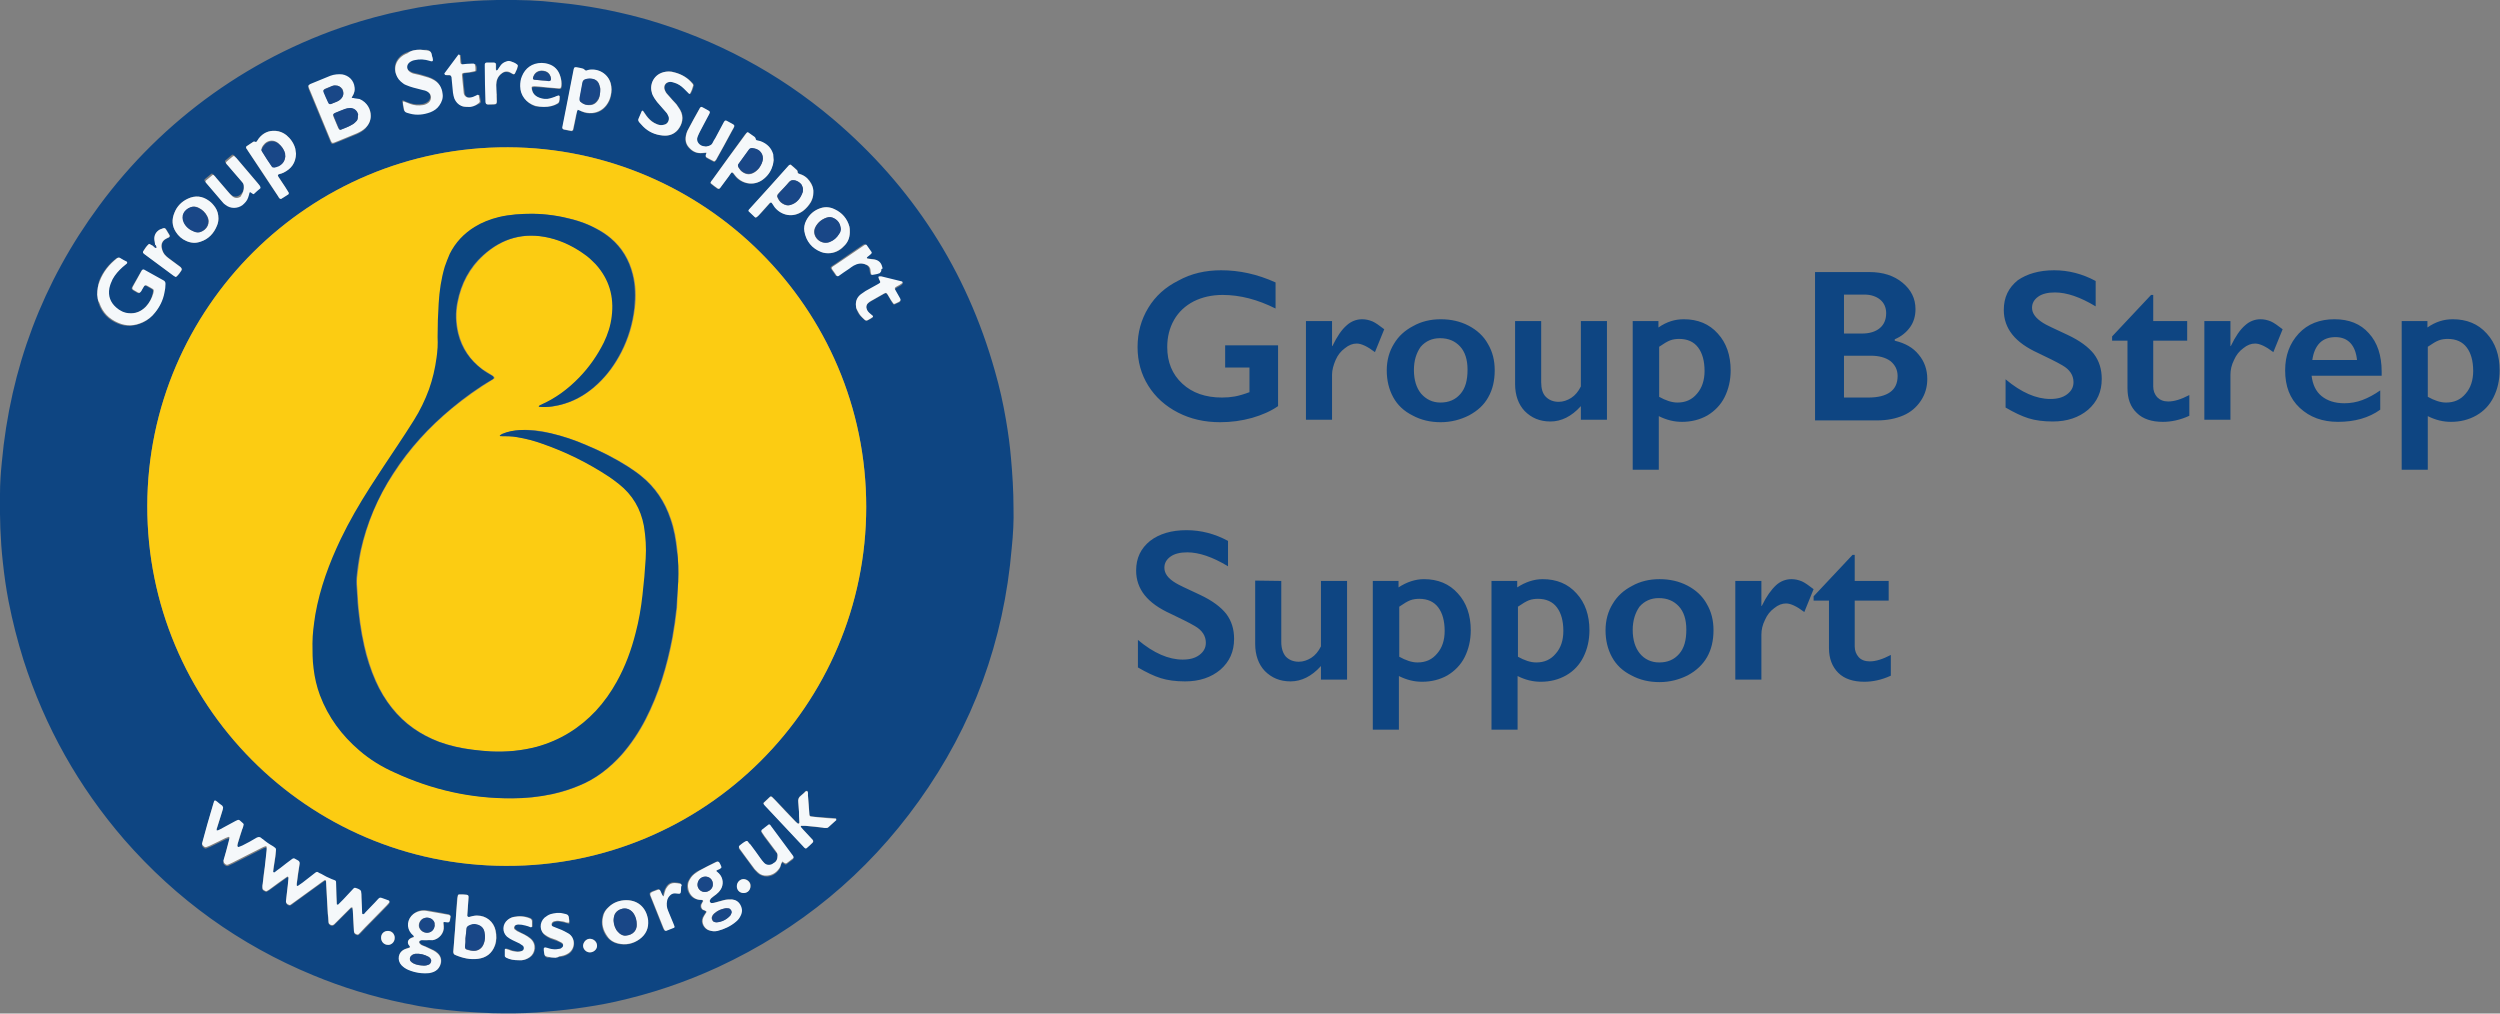
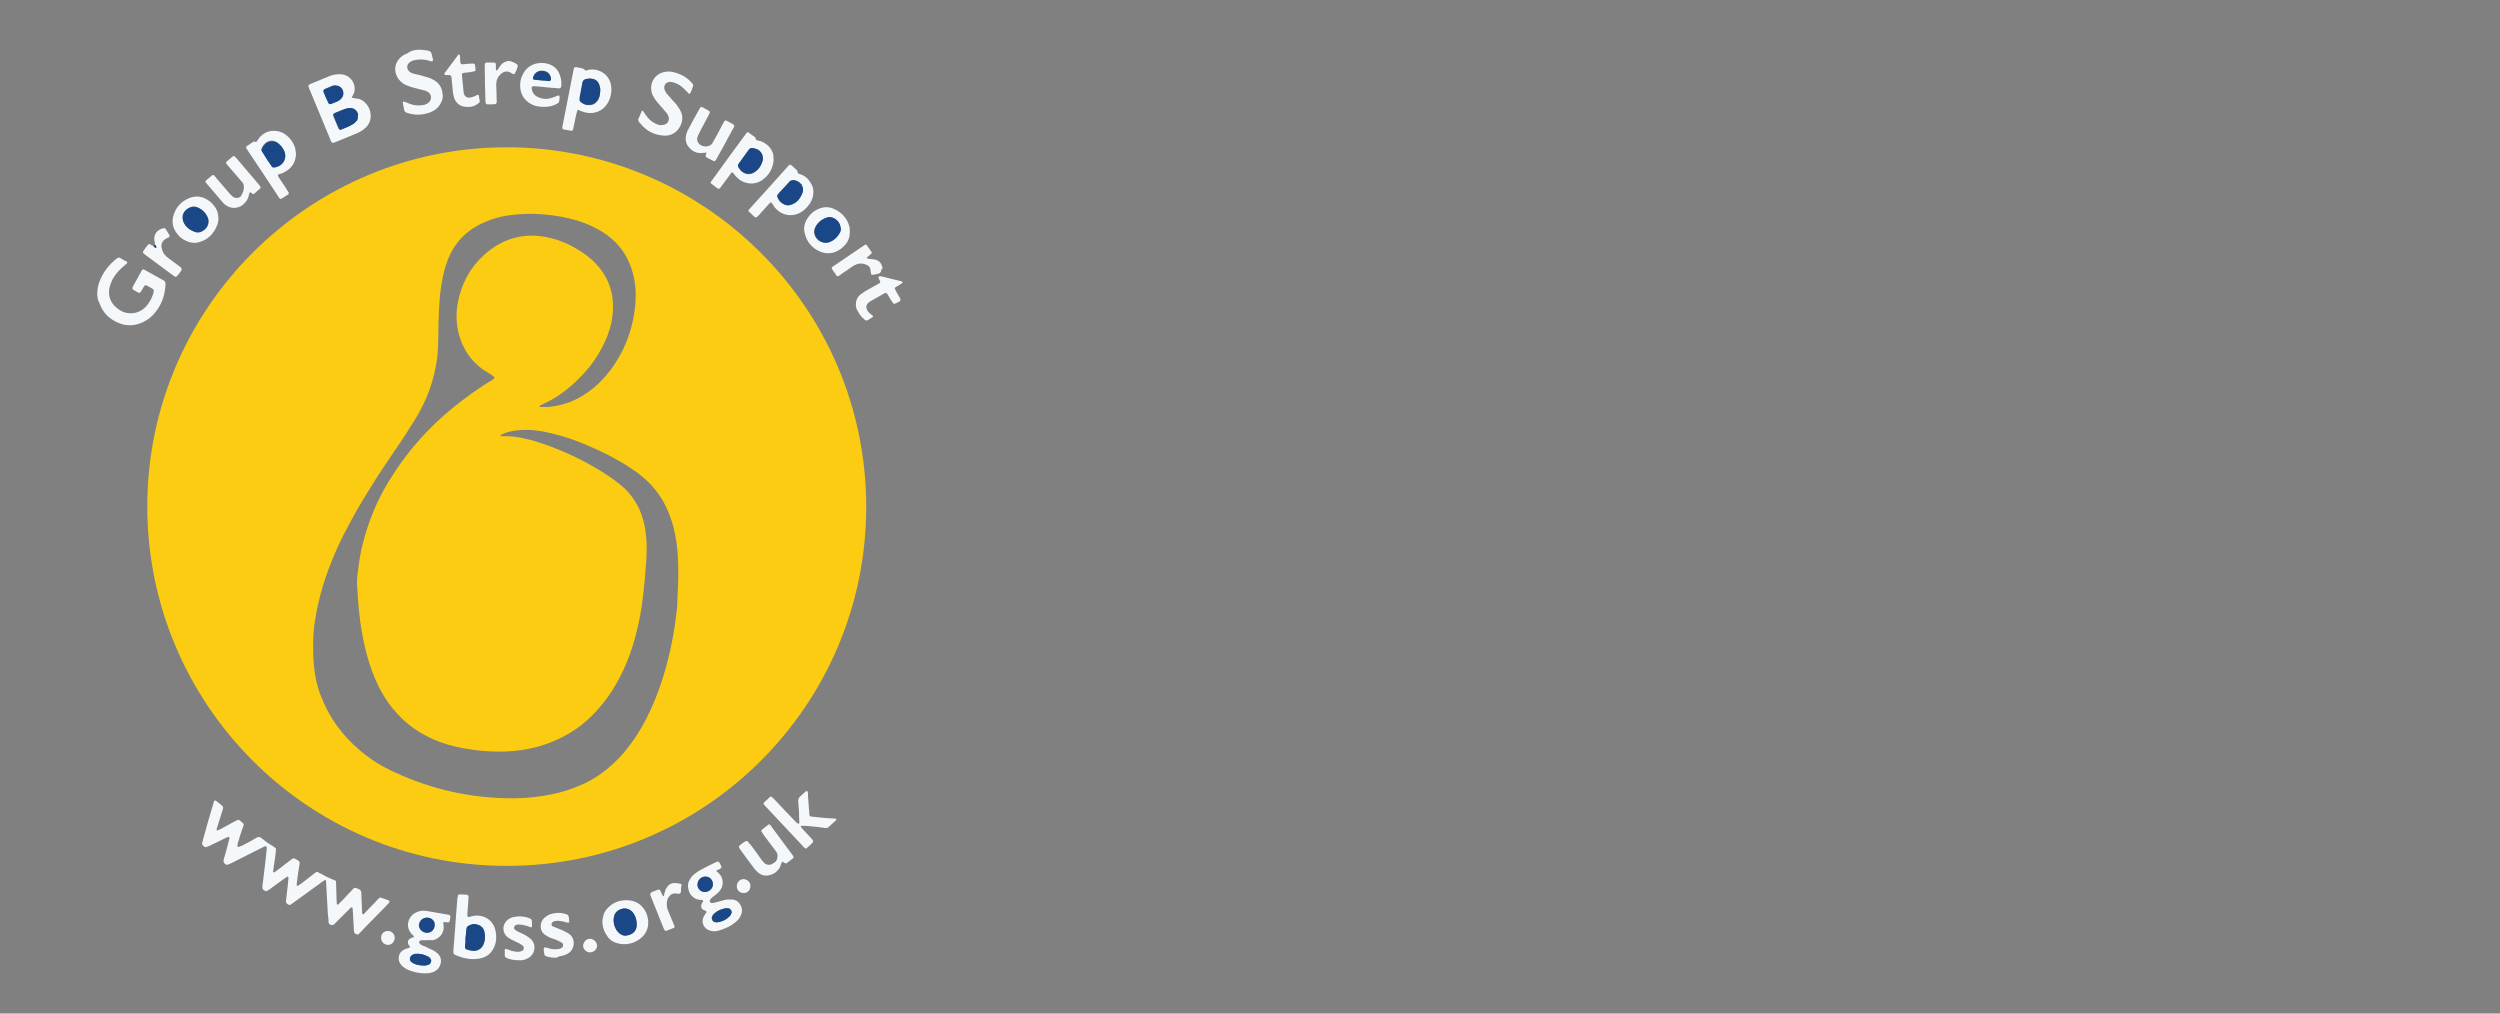
<svg xmlns="http://www.w3.org/2000/svg" viewBox="0 0 699.3 283.5" preserveAspectRatio="xMidYMid meet" width="699.3px" height="283.5px" role="img" focusable="false" aria-labelledby="group-b-strep-support--title">
  <rect x="0" y="0" width="699.3" height="283.5" fill="#808080" stroke="none" />
  <title id="group-b-strep-support--title">Group B Strep Support</title>
-   <path d="M283.5 142.2c.1 3.4-.1 7.3-.5 11.1-2.2 26-10.8 49.6-26 70.8-14.6 20.4-33.3 35.8-56.1 46.4-9.3 4.3-18.9 7.5-28.8 9.7-3.6.8-7.3 1.4-11 1.9-3.6.5-7.3.8-10.9 1.1-4.2.3-8.4.3-12.6.2-3-.1-5.9-.3-8.8-.5-2.5-.2-4.9-.5-7.4-.8-2.8-.4-5.6-.9-8.4-1.5-8.7-1.8-17.2-4.4-25.4-7.8-20.6-8.5-38.2-21.2-52.8-37.9-12.8-14.8-22.2-31.5-28.2-50.2-1.7-5.4-3.1-10.9-4.2-16.5-.7-3.6-1.2-7.2-1.6-10.9-.7-6.3-.9-12.7-.8-19 0-3 .2-5.9.5-8.9C2.9 103 11.9 79 27.7 57.6 45.3 33.7 70.7 15 101 5.9c5.3-1.6 10.6-2.8 16-3.8 2.8-.5 5.6-.9 8.4-1.2 1.8-.2 3.6-.3 5.5-.5 5.7-.5 11.5-.5 17.2-.3 2.5.1 5.1.3 7.6.6 1.2.1 2.5.3 3.7.4 7.4.9 14.6 2.4 21.7 4.4 19.2 5.6 36.5 14.8 51.8 27.7 22.3 18.9 37.5 42.5 45.4 70.6 1.3 4.5 2.3 9 3.1 13.7.6 3.5 1.1 7.1 1.4 10.7.4 4.5.7 9.1.7 14M43 68.9c-.4-.2-.7-.4-1.1-.6-.1-.1-.3-.1-.3 0-.7.6-1.2 1.3-1.6 2.1 0 .1 0 .2.1.3.1.1.2.3.4.4l8.1 6c.1.1.3.2.5.3h.3c.6-.6 1.1-1.3 1.5-1.9.1-.1 0-.4-.1-.5-.1-.2-.3-.3-.5-.5-.9-.7-1.8-1.3-2.7-2-.3-.3-.7-.5-1-.8-.7-.6-1.2-1.5-1.3-2.4-.2-1 .2-2 1.2-2.5.3-.1.5-.2.8-.4.3-.1.3-.4.2-.6l-.9-1.5c-.3-.5-.5-.6-1-.4-.3.1-.6.2-.8.3-1.2.6-1.8 1.7-1.5 3.1.1.4.1.8.2 1.2-.3.1-.4.3-.5.4m199.3 72.9c0-55.8-45.4-100.4-100.2-100.6C86.7 41 41.3 86 41.2 141.5c-.1 55.2 44.5 100.6 100.3 100.7 55.7.2 100.7-44.9 100.8-100.4M73.5 247.1c0 .3-.1.7-.1 1.1-.1.7 0 .8.8 1.2.1.1.4.1.5 0 .4-.2.8-.5 1.2-.8 1.4-1 2.9-2.1 4.3-3.1.1-.1.2-.1.3-.1.1 0 .2.2.2.3-.1.7-.1 1.4-.2 2.1-.2 1.5-.4 2.9-.5 4.4 0 .5.3 1 .9 1.1h.3c.4-.2.7-.4 1-.7 2.3-1.7 4.6-3.3 6.9-5 .5-.3 1-.7 1.4-1 .1-.1.2-.1.3-.2.1-.1.4.1.4.2.1 3.1.3 6.1.5 9.2 0 .8.1 1.5.2 2.3 0 .4.3.6.6.8.4.2.6.1 1-.2l1-1 3.4-3.4c.1-.1.3-.2.4-.3.1 0 .3.1.3.1.1.3.1.7.1 1 .1 1.8.2 3.7.3 5.5 0 .6.4.9 1 1 .1 0 .2 0 .3-.1.2-.1.4-.3.5-.4.9-.9 1.8-1.9 2.7-2.8 1.6-1.6 3.2-3.2 4.7-4.8.3-.3.5-.5.7-.8.1-.1.1-.4-.1-.4-.3-.1-.5-.2-.8-.3-2.1-.7-1.5-.9-3.1.7-.9 1-1.8 1.9-2.7 2.9l-.5.5h-.2c-.1 0-.2-.1-.2-.2-.1-1.5-.1-3.1-.2-4.6 0-.5 0-1.1-.1-1.6 0-.2-.2-.3-.3-.4-.4-.2-.8-.3-1.2-.5-.2-.1-.5 0-.6.1-1 1-2 2.1-2.9 3.1-.4.5-.9.9-1.4 1.4-.1.1-.2 0-.3 0l-.1-.1c0-.8-.1-1.7-.1-2.5 0-1.2-.1-2.5-.1-3.7 0-.2-.1-.4-.4-.5-.3-.1-.5-.2-.8-.3-1.1-.4-2.1-.9-3-1.5-.2-.2-.5-.3-.8-.5-.3-.2-.6-.1-.8.1-1.2.9-2.4 1.9-3.6 2.8-.4.3-.9.6-1.3.9h-.2l-.1-.1v-.5c.3-1.9.5-3.7.8-5.6.1-.4-.1-.7-.4-.9-.3-.2-.6-.3-.9-.5-.2-.1-.5-.1-.7.1-1.1.9-2.3 1.7-3.4 2.6-.5.4-1 .8-1.6 1.2h-.2l-.2-.2c0-.3 0-.6.1-.9.2-1.1.3-2.2.5-3.3.1-.6.2-1.3.2-1.9 0-.2-.1-.5-.3-.6-.2-.2-.5-.3-.8-.5-1-.5-1.9-1.2-2.7-1.9-.1-.1-.2-.1-.3-.2-.4-.4-.8-.5-1.4-.2-1.3.8-2.7 1.5-4 2.2-.3.2-.6.3-1 .4h-.2c-.1-.1-.2-.2-.2-.3.1-.4.1-.7.2-1 .4-1.2.8-2.4 1.1-3.5.1-.4.2-.8.4-1.2.1-.2 0-.5-.1-.6-.3-.3-.6-.6-1-.8-.2-.2-.4-.2-.7-.1-.3.2-.6.3-1 .5-1.2.7-2.5 1.3-3.7 2l-.6.3c-.2.1-.4.1-.4 0s-.1-.2 0-.3c.5-1.7 1.1-3.4 1.6-5.1.1-.3.1-.6.2-.9 0-.1 0-.2-.1-.3-.1-.1-.1-.2-.2-.3-.4-.4-.9-.8-1.4-1.1-.6-.5-.7-.3-.9.2-.6 2-1.2 4.1-1.7 6.1-.5 1.7-1 3.4-1.4 5.1-.2.6 0 .8.5 1.2.2.2.4.2.7.1.3-.1.6-.3 1-.4 1.4-.7 2.9-1.4 4.3-2.1.3-.1.5-.2.8-.3.1 0 .3.2.3.3l-.3 1.2c-.5 1.7-1 3.4-1.4 5.1-.1.3 0 .6.3.8l.1.1c.3.2.6.4 1 .2s.8-.4 1.3-.6c2.7-1.4 5.4-2.7 8.1-4.1.3-.2.6-.3 1-.4.1-.1.2 0 .3.2v.7c-.2 1.5-.3 3.1-.5 4.6-.3 1.2-.5 2.9-.6 4.5m30.2-214.7c.1-1.8-1-3.8-3.2-4.4-.5-.1-.9-.1-1.4-.2-.2 0-.5-.1-.7-.1 0 0 0-.1-.1-.1-.1-.3.1-.4.3-.6.4-.7.6-1.4.5-2.2-.1-2-1.7-3.4-3.5-3.7-1.1-.2-2.2-.1-3.3.4-1.8.8-3.7 1.5-5.6 2.3-.1.1-.2.1-.3.2-.1.1-.2.3-.2.5.2.4.3.9.5 1.3 1.8 4.3 3.5 8.5 5.3 12.8.9 2.1.5 1.9 2.6 1.1l5.1-2.1c.9-.4 1.8-.9 2.5-1.6 1-1.2 1.5-2.3 1.5-3.6m-76.5 50c.1.8.1 1.6.4 2.5.9 2.7 2.7 4.5 5.3 5.6 2.3 1 4.6.8 6.9-.2 1.4-.6 2.5-1.6 3.4-2.7 1.3-1.6 2.2-3.5 2.6-5.5.2-.8.3-1.6.3-2.5 0-.5-.2-.8-.6-1l-5.4-3c-.2-.1-.5 0-.6.2-.7 1.2-1.3 2.4-2 3.5-1 1.7-1 1.5.7 2.5.2.1.3.2.5.2.1 0 .3 0 .3-.1.2-.2.3-.5.5-.7 1-1.7.7-1.6 2.5-.6.9.5.9.6.7 1.5-.3 1.5-1 2.8-2.1 3.8-1.3 1.4-2.9 2-4.8 1.8-1.3-.2-2.5-.7-3.5-1.6-1.6-1.4-2.3-3.3-1.9-5.4.2-.9.5-1.7.9-2.5.7-1.3 1.7-2.4 2.8-3.4.4-.3.8-.7 1.2-1 .1-.1.1-.4 0-.5-.7-.4-1.3-.8-2-1.2-.2-.1-.5 0-.7.1-2.2 1.7-3.9 3.8-4.9 6.4-.3 1.2-.5 2.4-.5 3.8M119.3 263c.6 0 1.2 0 1.8-.1 1.8-.2 3.3-2 3.1-3.9 0-.3-.1-.7-.1-1 0-.1.1-.2.2-.2.3 0 .6.1.9.1.3 0 .6-.1.7-.4.1-.4.1-.8.2-1.2 0-.2-.2-.4-.4-.5-.8-.2-1.5-.3-2.3-.5-1.3-.2-2.7-.5-4-.7-1.3-.2-2.6.1-3.7 1-1.7 1.3-2 3.7-.6 5.3.2.3.5.5.7.7.1.2.1.4-.1.4-.3.1-.5.2-.8.4-.7.4-.9 1.1-.5 1.8.1.2.2.3.3.4.1.2.1.4-.1.4-.4.1-.8.2-1.2.4-2 .8-2.3 3.1-1 4.5.5.6 1.2 1 1.9 1.3 1.9.8 3.8 1.1 5.9.9.6-.1 1.1-.3 1.7-.6 1.4-.8 2.4-3.3.5-5-.3-.3-.6-.5-1-.7-.6-.3-1.3-.6-1.9-.9-.5-.2-1.1-.4-1.6-.7-.2-.1-.3-.3-.5-.5-.1-.1-.1-.5.1-.6.1-.1.3-.2.5-.2.5.1.9.1 1.3.1m81-19.4c.3-.2.5-.4.8-.5.1-.1.3-.2.4-.3.1-.1.1-.2.1-.3-.2-.4-.3-.8-.5-1.1-.2-.4-.5-.5-.9-.3-1.6.8-3.2 1.7-4.9 2.5-.5.2-.9.5-1.3.9-.7.5-1.1 1.2-1.5 2-.9 1.9.2 4.9 3 5.2.3 0 .6 0 .9.1.1 0 .2.2.1.3-.1.3-.3.6-.5.9-.2.6 0 1.2.5 1.5.1.1.3.2.5.2.6.3.6.3.2.8-.2.4-.5.8-.7 1.2-.6 1.5.4 3 1.6 3.5.8.3 1.6.3 2.4.2 1.9-.4 3.7-1.3 5.2-2.6.5-.4.9-.9 1.2-1.5.6-1.1.5-2.1 0-3.2-.5-.9-1.2-1.4-2.3-1.5-.8-.1-1.5 0-2.3.2-.9.2-1.7.5-2.5.7-.3.1-.6.1-.9.1-.1 0-.3-.2-.4-.3-.1-.1-.1-.3 0-.5s.3-.4.4-.5c.4-.3.8-.6 1.3-1s1-.9 1.3-1.4c.9-1.5.8-3.3-.5-4.5-.1-.3-.4-.6-.7-.8M187 20c-3.9.1-5.4 3.5-4.6 5.9.2.6.4 1.1.7 1.6.4.6.9 1.1 1.3 1.7.7.8 1.3 1.5 2 2.2.3.4.5.8.7 1.2.3.8-.2 2.1-1.3 2.3-.3 0-.6.1-.9.1-.7-.1-1.3-.3-1.8-.6-.9-.5-1.6-1.2-2.2-2-.3-.4-.6-.9-.9-1.3-.1-.2-.3-.1-.4 0l-.9 2.1c-.2.4-.1.7.2 1 .3.4.7.8 1.1 1.2 1.5 1.4 3.3 2.3 5.4 2.5 1.7.2 3.2-.3 4.3-1.6 1.2-1.5 1.8-3.6.6-5.6-.3-.5-.6-1-1-1.5-.3-.4-.7-.8-1.1-1.2-.5-.6-1-1.1-1.5-1.7-.3-.4-.6-.7-.7-1.2-.4-1.1.3-2.2 1.6-2.2.4 0 .7.1 1 .2 1.1.3 2 .9 2.9 1.7l1.4 1.4c.1.1.2.1.3 0 .4-.7.7-1.5.9-2.3 0-.1-.1-.4-.2-.5-1.3-1.5-2.9-2.5-4.9-3.1-.8-.2-1.4-.4-2-.3m-69.5-6.1c-1.3 0-2.5.3-3.6.7-.8.3-1.5.7-2.1 1.3-2.2 2.2-1.4 5.2.2 6.6.4.4.9.7 1.5 1 .6.3 1.3.5 2 .7.9.3 1.8.5 2.7.7.5.1 1 .3 1.4.6 1 .7 1 2.2.1 2.9-.5.4-1 .6-1.6.7-1.2.2-2.4.1-3.5-.3-.6-.2-1.2-.4-1.8-.7-.2-.1-.3.1-.3.3.1.4.2.8.2 1.2.2 1.5.3 1.6 1.8 1.9 2 .5 3.9.3 5.7-.4 1-.4 1.9-1 2.5-1.9.7-1 1.1-2.1.9-3.3-.2-1.8-1.1-3.2-2.8-4-.7-.3-1.4-.6-2.2-.8-.9-.3-1.8-.5-2.7-.7-.6-.1-1.1-.4-1.6-.7-.8-.6-.8-1.8 0-2.5.5-.4 1-.6 1.6-.7 1.4-.3 2.7-.1 4 .3 1.1.3 1.1-.1.9-.9 0-.2-.2-.5-.2-.7 0-.9-.6-1.2-1.4-1.3-.4.1-1.1 0-1.7 0m44.1 16.8c.5.1.8.3 1.1.5 1 .5 2 .6 3.1.5 1.6-.1 2.9-.9 3.9-2.2.6-.8 1-1.6 1.2-2.6.3-1.2.3-2.4 0-3.5-.8-2.6-3.3-4.2-6-3.8-.2 0-.5.1-.7.2-.3.1-.4 0-.6-.2-.1-.1-.2-.3-.4-.3-.6-.2-1.3-.3-1.9-.4h-.3c-.1 0-.2.1-.3.2-.1.2-.2.4-.2.7-.6 2.9-1.2 5.8-1.7 8.7l-1.4 7.1c-.1.3.1.6.4.7.7.1 1.4.3 2.1.4.2 0 .5-.2.5-.4.3-1.3.5-2.5.8-3.8 0-.7.1-1.2.4-1.8M227.5 54c0-.9-.1-1.8-.5-2.6-.6-1.1-1.5-2-2.6-2.5-.3-.1-.5-.2-.8-.3-.3-.1-.4-.2-.4-.5 0-.2-.1-.4-.2-.5-.6-.5-1.1-1-1.7-1.5-.1-.1-.2 0-.3 0-.1 0-.2.1-.3.2-3.7 4.1-7.4 8.2-11 12.2-.1.1-.2.2-.2.3v.3c.6.6 1.2 1.1 1.8 1.7.1.1.4 0 .5-.1.3-.4.6-.7 1-1 .9-1 1.8-1.9 2.6-2.9.2-.2.5-.2.6 0 .3.4.5.8.8 1.2 1.8 2.2 5 3.1 7.9 1 .9-.7 1.6-1.5 2.2-2.5.4-.7.6-1.6.6-2.5m-11.1-9.2c-.1-.4-.1-.9-.2-1.4-.5-1.8-1.7-3.1-3.5-3.7-.4-.2-.8-.2-1.2-.4-.1 0-.2-.2-.2-.3 0-.2-.1-.5-.3-.6l-1.7-1.2c-.2-.1-.3-.1-.5 0l-.4.4-9.3 12.9c-.1.1-.2.3-.3.4-.1.2-.1.3 0 .5.6.4 1.1.9 1.7 1.3.4.3.6.2.9-.1.8-1 1.5-2.1 2.3-3.1.2-.3.5-.7.7-1 .2-.3.4-.3.7.1.3.3.5.7.8 1 2 2.1 5.3 2.5 7.8.4 1.2-1 2-2.3 2.4-3.8.2-.5.3-.9.3-1.4M82.8 43c-.1-.4-.1-.9-.2-1.4-.4-1.5-1.3-2.8-2.5-3.8-.9-.7-1.9-1.2-3.1-1.2-1.9-.1-3.4.6-4.6 2.1l-.6.9c-.1.1-.2.1-.3.1-.2-.1-.4-.1-.7 0L69 40.9c-.2.1-.2.4-.1.6.1.2.2.4.4.6 2.8 4.3 5.6 8.6 8.5 12.8.1.2.2.4.4.6.1.1.4.2.5.1.7-.4 1.3-.8 1.9-1.2.2-.1.3-.4.1-.6-.7-1-1.3-2.1-2-3.1-.2-.4-.5-.8-.8-1.2-.3-.4-.2-.6.2-.8.4-.1.8-.2 1.2-.4 2.2-1.1 3.4-2.7 3.5-5.3m44.5 216.8c-.1 1.6-.3 4-.5 6.4 0 .4.1.7.5.9 2 .9 4.2 1.3 6.4 1.1 2.3-.3 3.9-1.5 4.8-3.7.5-1.4.5-2.8.2-4.2-.6-2.5-2.7-4.2-5.2-4.2-.8 0-1.5.2-2.3.4-.2.1-.5-.1-.5-.4l.3-4.2c.1-1.7.2-1.6-1.5-1.7h-1.1c-.2 0-.3.2-.4.3-.1.5-.2.9-.2 1.4-.1 2.4-.3 4.7-.5 7.9m96.2-32.7c0 .7.1 1.7.1 2.6v.4c0 .1-.1.2-.2.2h-.2c-.2-.2-.5-.4-.7-.6-1.8-1.9-3.6-3.9-5.5-5.8-.4-.4-.7-.8-1.1-1.1-.1-.1-.4-.1-.5 0-.6.6-1.2 1.1-1.8 1.7-.1.1-.1.2 0 .3.1.2.2.3.3.4 3.6 3.8 7.2 7.7 10.8 11.5l.4.4c.2.2.4.2.6 0 .5-.5 1.1-1 1.6-1.4.3-.2.3-.5 0-.8-.9-1-1.8-1.9-2.7-2.9-.2-.2-.4-.4-.6-.7v-.2l.1-.1h1.2c1.6.2 3.2.4 4.8.5.3 0 .6.1.9.1.2 0 .5-.1.7-.2.7-.6 1.4-1.3 2.1-1.9 0 0 .1-.1.1-.2v-.3l-.1-.1c-1.7-.2-3.4-.3-5.1-.4-.6 0-1.2-.1-1.8-.2-.3 0-.5-.3-.5-.6-.1-1.8-.2-3.5-.4-5.3 0-.4.1-.8-.2-1.2-.6-.1-.8.5-1.1.7-.3.2-.5.5-.8.7-.6.4-.7 1-.6 1.7 0 .9.1 1.7.2 2.8m-48.3 24.7c-1.9 0-3.6.6-5.1 2-.8.7-1.4 1.6-1.6 2.7-.4 2 0 3.9 1.2 5.5.8 1 1.8 1.7 3.1 2 2.2.5 4.2.1 6-1.2 1.8-1.3 2.7-3.1 2.4-5.3-.2-3.2-2.3-5.7-6-5.7m62.5-187.4c0-.1 0-.5-.1-1-.7-2.3-2-3.9-4.2-4.9-1.2-.5-2.5-.7-3.8-.3-1.8.6-3.2 1.7-4 3.4-.5 1-.7 2-.5 3.1.5 2.8 2.1 4.7 4.7 5.8.8.3 1.7.4 2.6.3 1.7-.2 3-1 4-2.3.9-1.1 1.4-2.3 1.3-4.1M61.1 61.1c0-1.2-.3-2.2-.9-3.1-.5-.7-1-1.3-1.7-1.8-1.9-1.4-3.9-1.6-6-.6-1.7.8-3 2.1-3.7 3.9-.8 1.9-.7 3.7.4 5.4.7 1.1 1.7 2 2.9 2.5 1.3.6 2.6.6 4 .2 2.3-.8 3.8-2.3 4.6-4.5.3-.7.4-1.4.4-2m91-31.2c1.5 0 2.8-.2 4-.9.2-.1.3-.3.4-.6 0-.2 0-.5.1-.7.1-.9 0-1.1-.9-.7-.5.2-1.1.4-1.7.6-1.1.3-2.1.2-3.1-.2-1.3-.5-2-1.4-2.1-2.8 0-.1.1-.2.2-.2.6-.1 1.2 0 1.8 0 1.8.1 3.6.3 5.5.5.6.1.8-.2.8-.6.1-1 0-1.9-.3-2.8-.5-1.7-1.6-2.9-3.3-3.4-.6-.2-1.3-.3-1.9-.3-2.7-.1-4.7 1.4-5.5 3.7-.3.9-.5 1.8-.4 2.8.1 2.6 1.7 4.7 4.2 5.5.6 0 1.4.1 2.2.1M197.5 41h-.7c-1.2-.1-2.4-1.4-1.7-2.8.2-.4.4-.9.6-1.3.6-1.2 1.3-2.4 1.9-3.6 1.3-2.4 1.4-1.8-1-3.1 0 0-.1-.1-.2-.1-.3-.2-.6-.1-.7.2-1.2 2.1-2.3 4.2-3.5 6.4-.2.4-.3.9-.4 1.3-.3 1.5.1 2.7 1.2 3.7.9.9 2 1.2 3.2 1.2.4 0 .8-.1 1.2-.1.1 0 .2.1.2.3-.1.2-.1.3-.2.5 0 .2 0 .4.1.5.7.4 1.4.8 2.2 1.2.1 0 .3 0 .3-.1.2-.2.4-.5.5-.7 1.3-2.4 2.7-4.9 4-7.3 1.3-2.5 1.4-1.8-1-3.1-.5-.3-.7-.2-1 .2l-2.4 4.5c-.2.5-.5.9-.8 1.4-.2.3-.5.5-.8.7-.4-.1-.8 0-1 .1M68.2 52.2c0 1-.3 1.8-1.2 2.4-.7.5-1.5.5-2.2 0-.4-.3-.7-.6-1-1l-3.6-4.2c-.2-.2-.4-.4-.6-.7-.1-.1-.4-.2-.5-.1l-1.8 1.5c-.2.2-.2.4 0 .6 1.6 1.8 3.1 3.7 4.7 5.5.3.3.6.6.9.8 1.3 1 3.3 1 4.6 0 .7-.5 1.3-1.2 1.6-2.1.1-.5.2-.9.4-1.4 0-.1.2-.1.3-.1.1.1.3.2.4.3.3.2.4.2.6.1.6-.5 1.2-1 1.7-1.5.1-.1.2-.3 0-.5s-.3-.5-.5-.7c-2.1-2.4-4.1-4.9-6.2-7.3-.1-.1-.2-.3-.4-.4-.1-.1-.3-.2-.5-.1-.6.5-1.3 1.1-1.9 1.6-.1.1-.1.3 0 .5.2.3.4.6.7.8 1.2 1.4 2.4 2.9 3.7 4.3.7.8.8 1.2.8 1.7m149.3 187.1c0 1-.3 1.7-1 2.3-.8.7-2 .7-2.7-.1-.3-.3-.6-.7-.9-1.1-1-1.3-2-2.6-3-4-.2-.3-.4-.6-.7-.8-.1-.2-.4-.2-.6-.1-.5.4-1.1.8-1.6 1.2-.4.3-.5.6-.1 1 1.3 1.7 2.6 3.5 3.9 5.3.4.5.8.9 1.2 1.3.7.6 1.7.9 2.6.9 1.4-.1 2.5-.8 3.3-1.9.3-.4.5-.9.6-1.4 0-.2.2-.4.3-.6h.1c.1.1.3.2.4.3.3.3.5.3.8.1.6-.4 1.1-.9 1.7-1.3.2-.2.2-.4.1-.6-.1-.1-.1-.2-.2-.3l-6-8.1c-.1-.1-.1-.2-.2-.3-.2-.2-.4-.3-.6-.1-.6.5-1.2.9-1.8 1.4-.1.1-.2.3-.1.5.3.4.5.8.8 1.2 1.1 1.5 2.2 2.9 3.3 4.4.3.1.4.5.4.8m-62.1 28.5c.4 0 .7 0 1.1-.1.9-.1 1.7-.3 2.5-.8 2.1-1.3 2.1-4.4.1-5.6-.4-.2-.7-.4-1.1-.6-.5-.2-1.1-.5-1.6-.7l-1.5-.6c-.4-.2-.6-.5-.5-.8.1-.4.4-.6.7-.7.5-.1.9-.2 1.4-.1.6.1 1.3.2 1.9.4.2.1.5.1.7.2.1 0 .2-.1.2-.2v-.5c-.2-1.6-.2-1.6-1.7-1.9-1.2-.3-2.4-.1-3.5.2-.6.2-1.2.5-1.7 1-1.5 1.3-1.3 3.7.2 4.8.4.3.9.5 1.4.8.5.2 1.1.4 1.7.6.5.2 1 .4 1.4.7.3.2.5.5.5.9 0 .3-.3.5-.5.7-.1.1-.3.2-.5.2-.6.1-1.2.2-1.8.1-.8-.1-1.5-.4-2.2-.5-.2 0-.4.1-.4.3 0 .4 0 .8.1 1.2.1.8.2.9.9 1.1.7-.2 1.4 0 2.2-.1m-10.2.8h.9c.8-.1 1.6-.4 2.3-.9 1.5-1.1 1.9-3.6.2-5.1-.5-.5-1.1-.8-1.8-1.2-.6-.3-1.3-.6-1.9-1-.3-.1-.5-.3-.7-.5-.4-.3-.3-1 .2-1.2.2-.1.4-.2.7-.2.7-.1 1.4 0 2.1.3.5.2 1 .4 1.5.5.1.1.4-.1.3-.3v-1.4c0-.4-.3-.6-.6-.8-1.5-.6-3-.7-4.5-.4-.6.1-1.2.4-1.7.8-1.5 1.2-1.6 3.4-.2 4.7.5.4 1 .8 1.6 1 .6.3 1.3.6 1.9.9l.9.6c.5.4.4 1.2-.2 1.5-.6.2-1.1.3-1.7.2-.6-.1-1.3-.2-1.9-.5-.3-.1-.7-.2-1-.3-.1 0-.2 0-.2.2v1.8c0 .3.2.4.4.5.8.6 1.9.8 3.4.8M130.9 29.9c1 0 2.1-.3 3.2-.9.2-.1.4-.3.4-.6-.1-.6-.2-1.2-.3-1.7 0-.1-.2-.1-.3-.1-.4.2-.8.4-1.3.6-.3.1-.7.2-1 .2-.8 0-1.5-.5-1.6-1.3-.2-1.7-.4-3.4-.5-5.1 0-.2.2-.5.4-.5.6-.1 1.2-.1 1.8-.2.5-.1.9-.1 1.4-.3.1 0 .2-.2.2-.2.1-.6.1-1.2-.2-1.7 0-.1-.2-.2-.3-.2h-.7c-.8.1-1.6.2-2.5.2-.2 0-.5-.2-.5-.4-.1-.4-.1-.7-.1-1-.1-.4-.1-.8-.1-1.2l-.1-.1h-.3c-1.3 1.7-2.6 3.4-3.8 5.1v.2c0 .1.1.4.3.4h1c.2 0 .4.2.5.4 0 .1 0 .2.1.3.1 1.4.3 2.8.4 4.2 0 .6.2 1.2.4 1.7.3.9 1 1.6 1.9 2 .2.2.8.2 1.6.2m108.5 55.3c0 .5.1 1 .3 1.6.3.8.8 1.5 1.4 2 1.2 1.2 1.1 1.1 2.4.4.2-.1.4-.2.6-.4.1-.1.1-.2.1-.3-.2-.2-.5-.4-.7-.6-.4-.4-.8-.8-1-1.2-.3-.7-.2-1.5.4-1.9.2-.2.5-.4.7-.5 1.2-.7 2.5-1.4 3.7-2.1.5-.3.7-.2 1 .3.3.5.6 1 .9 1.6.2.3.4.7.7 1 0 .1.2.1.3.1.4-.2.8-.4 1.3-.6.4-.2.5-.5.3-.8-.4-.8-.9-1.5-1.3-2.3-.3-.5-.2-.7.3-1 .3-.2.6-.3.9-.5.2-.1.4-.2.6-.4.1-.1.2-.3.3-.4 0 0-.2-.1-.3-.2-1.9-.5-3.8-.9-5.7-1.4-.2-.1-.4 0-.5 0-.1 0-.3.2-.3.3 0 .1 0 .1.1.2.1.2.2.3.2.5.3.6.4.7-.3 1.1-1.2.7-2.4 1.3-3.5 2-.5.3-.9.5-1.3.9-1.1.5-1.6 1.4-1.6 2.6M138.9 26.3c-.1-.8-.1-1.7-.1-2.5.1-1.2.4-2.2 1.3-3 .7-.7 1.5-.8 2.4-.5.3.1.6.3 1 .5.2.1.4 0 .5-.1.2-.4.4-.9.6-1.3.1-.2.2-.4.2-.7.1-.2 0-.5-.2-.6-.5-.4-1-.6-1.5-.8-.5-.1-.9-.1-1.4 0-.6.2-1.1.5-1.5 1-.3.3-.5.7-.7 1-.1.2-.2.4-.5.5-.2 0-.2 0-.2-.6V18c0-.2-.3-.4-.5-.4h-2.1c-.2 0-.5.2-.5.5v.7c.1 3.3.2 6.6.2 9.9 0 .1 0 .2.1.3 0 .1.1.2.2.2.2.1.3.1.5.1 2.6-.1 2.3.3 2.3-2.2v-.8zm107.6 49.3V75c0-.2-.1-.5-.2-.7-.3-1-1-1.6-2-1.8-.5-.1-1.1-.1-1.6-.2-.2 0-.3-.1-.5-.1l-.1-.1v-.2c.4-.3.8-.6 1.2-1 .1-.1.2-.4.1-.5-.4-.7-.9-1.4-1.4-2-.1-.1-.3-.1-.5 0-2.6 1.8-5.2 3.5-7.7 5.3-1.9 1.3-1.8.8-.5 2.7.1.2.3.4.4.6.1.2.4.2.6.1 1-.7 1.9-1.3 2.9-2 .4-.3.9-.6 1.3-.9 1.1-.6 2.2-.8 3.4-.3.7.3 1.2.7 1.3 1.5.1.4.1.8.2 1.2 0 .1.2.2.2.2.8 0 1.5-.2 2.2-.5.1-.1.2-.2.3-.4.4 0 .4-.1.4-.3m-56 173v-1.1c0-.2-.2-.5-.4-.5-.5-.1-1-.2-1.6-.2-.8 0-1.5.3-2 1-.2.3-.4.7-.6 1.1-.2.5-.3 1-.4 1.5 0 .1 0 .1-.1.2h-.1c-.2-.2-.3-.5-.4-.7-.6-1.5-.6-1.3-1.9-.8-.4.1-.8.3-1.1.5-.1.1-.2.3-.2.4 0 .2.1.3.1.5l3.6 9c.1.2.2.5.3.6.1.1.3.3.4.2.8-.3 1.5-.6 2.3-.9.1 0 .2-.2.1-.3-.1-.3-.2-.6-.3-.8-.5-1.2-1-2.4-1.4-3.6-.4-.9-.4-1.8-.3-2.8.1-.6.4-1.1.8-1.5.4-.4.9-.6 1.4-.6.4 0 .8.1 1.2.1.1 0 .4-.2.4-.3.2-.3.2-.6.2-1m-82 11.8c-1 0-1.9.7-1.9 1.9 0 1 .7 2 2 2 .8 0 1.9-.7 1.8-2 0-1.1-.8-2-1.9-1.9m99.5-10.6c1 0 1.9-.8 2-1.9.1-1.1-.9-2-2-2-1 0-1.8.9-1.8 2-.1 1 .8 1.9 1.8 1.9m-43 12.8c-1 0-1.9.9-1.9 1.9 0 1.1.8 1.9 1.9 1.9 1.1 0 2.1-1 2-2 0-1-.9-1.8-2-1.8" fill="#0E4582" />
  <path d="M242.3 141.8c0 55.4-45.1 100.6-100.8 100.4-55.8-.1-100.4-45.6-100.3-100.7C41.3 86 86.7 41 142.1 41.2c54.8.2 100.2 44.8 100.2 100.6m-52.6 21c.1-3.2 0-6-.2-8.8-.3-3-.8-6-1.8-8.8-1.6-4.8-4.3-8.9-8.3-12.1-1.1-.9-2.3-1.7-3.5-2.5-3.7-2.4-7.7-4.4-11.8-6.1-3.2-1.4-6.5-2.5-9.9-3.3-2.8-.7-5.7-1.1-8.6-.9-1.7.1-3.4.4-5 1.1-.2.1-.4.2-.6.4 0 0-.1.1 0 .1 0 0 0 .1.1.1 1.6 0 3.2 0 4.8.3 2.3.4 4.6 1 6.9 1.8 6.7 2.3 13 5.4 18.8 9.3.9.6 1.8 1.3 2.7 2 3.8 3 6.1 7 7 11.7.6 3 .7 6.1.5 9.2-.2 3.4-.5 6.8-.9 10.2-.4 3.5-1 7-1.9 10.5-1.2 4.8-2.9 9.4-5.3 13.7-1.6 2.9-3.5 5.6-5.8 8.1-4.5 5-10.1 8.3-16.6 10.1-4.2 1.1-8.5 1.5-12.8 1.3-1.8-.1-3.5-.2-5.3-.5-3.2-.4-6.3-1.1-9.3-2.2-5.2-2-9.6-5-13.1-9.4-1.9-2.3-3.4-4.9-4.6-7.6-1.4-3.1-2.4-6.4-3.2-9.8-.5-2.2-.9-4.4-1.2-6.6-.3-2.4-.6-4.8-.7-7.2 0-.5-.1-1.1-.1-1.6-.1-1.2-.2-2.5-.1-3.7.3-2.5.6-5 1.1-7.5 1.7-7.8 4.7-15 9.1-21.6 4.5-7 10-13 16.4-18.3 3.6-2.9 7.3-5.6 11.3-8 .2-.1.4-.3.5-.4 0 0 .1-.1 0-.2s-.2-.3-.3-.4c-1-.7-2-1.2-3-1.9-3.4-2.5-5.6-5.8-6.7-10-.7-2.9-.8-5.8-.2-8.8 1-5.2 3.4-9.6 7.2-13.1 5.3-4.8 11.4-6.5 18.4-4.9 3.9.9 7.4 2.7 10.6 5.1.9.7 1.7 1.4 2.5 2.3 3.8 4.1 5.2 9 4.5 14.6-.3 2.5-1.1 5-2.2 7.3-1.7 3.7-4 6.9-6.9 9.8-3.2 3.3-6.7 5.9-10.9 7.7-.1 0-.2.1-.3.2l-.1.1c0 .2 0 .2.2.2 2.4.2 4.7-.2 7-.9 3.6-1.1 6.6-3.1 9.3-5.6 2.7-2.6 4.8-5.5 6.5-8.8 2-3.9 3.2-8 3.7-12.3.4-3.2.3-6.4-.5-9.5-1-4-3-7.4-6.2-10.1-1.3-1.1-2.7-2-4.1-2.7-2.1-1.1-4.2-1.9-6.4-2.5-3.7-1-7.5-1.5-11.4-1.6-3.1 0-6.1.2-9.2.9-2.4.6-4.7 1.5-6.9 2.8-3 1.8-5.3 4.3-6.9 7.5-.6 1.2-1 2.4-1.4 3.6-1 3.4-1.5 6.8-1.7 10.3-.2 3.1-.3 6.3-.3 9.4 0 2-.1 3.9-.3 5.8-.4 3-1.1 5.9-2.1 8.8-1.1 3-2.5 5.9-4.2 8.6-1.5 2.4-3 4.8-4.6 7.1-2.6 3.9-5.3 7.7-7.7 11.7-3 4.7-5.7 9.5-8.2 14.5-3.2 6.7-5.8 13.7-7.1 21.1-.5 2.7-.8 5.4-.8 8.1 0 2.3 0 4.6.3 6.9.3 2.6.8 5.1 1.8 7.6 2.3 6.1 6 11.2 11 15.4 3 2.6 6.3 4.6 9.9 6.2 10.4 4.8 21.3 7.2 32.8 7.2 3.8 0 7.5-.4 11.3-1.2 2.5-.5 4.9-1.3 7.3-2.3 4.7-1.9 8.7-5 12.1-8.8 2.6-3 4.8-6.3 6.6-9.8 3.7-7.2 6-14.9 7.5-22.8.5-2.8.9-5.6 1.2-8.4.1-2.6.2-5.1.3-7.2" fill="#FCCC12" />
  <path d="M73.5 247.1c.2-1.6.4-3.3.6-4.9.2-1.5.3-3 .5-4.6v-.7c0-.1-.1-.2-.3-.2-.3.1-.7.2-1 .4-2.7 1.4-5.4 2.7-8.1 4.1-.4.2-.8.4-1.3.6-.4.2-.7.1-1-.2l-.1-.1c-.2-.2-.3-.5-.3-.8.5-1.7 1-3.4 1.4-5.1l.3-1.2c0-.2-.2-.4-.3-.3-.3.1-.6.2-.8.3-1.4.7-2.8 1.4-4.3 2.1-.3.1-.6.3-1 .4-.2.1-.5.1-.7-.1-.5-.4-.7-.6-.5-1.2.5-1.7.9-3.4 1.4-5.1.6-2 1.2-4.1 1.8-6.1.1-.5.3-.7.9-.2.5.4.9.8 1.4 1.1.1.1.2.2.2.3.1.1.1.2.1.3 0 .3-.1.6-.2.9-.5 1.7-1.1 3.4-1.6 5.1v.3c0 .1.2.1.5 0l.6-.3c1.2-.7 2.5-1.3 3.7-2 .3-.2.6-.3 1-.5.2-.1.5-.1.7.1.3.3.6.5.9.8.2.2.2.4.1.6-.1.4-.2.8-.4 1.2-.4 1.2-.8 2.4-1.1 3.5-.1.3-.2.7-.2 1 0 .1.1.2.2.3h.2c.3-.1.7-.3 1-.4 1.4-.7 2.7-1.4 4-2.2.6-.3 1-.2 1.4.2.1.1.2.2.3.2.8.7 1.8 1.4 2.7 1.9.3.2.5.3.7.5.2.1.3.3.3.6-.1.6-.1 1.3-.2 1.9-.2 1.1-.3 2.2-.5 3.3 0 .3-.1.6-.1.9 0 .1.1.2.2.2h.2c.5-.4 1-.8 1.6-1.2 1.1-.9 2.2-1.7 3.4-2.6.2-.1.4-.2.7 0 .3.2.6.3.9.5.3.2.5.5.4.9-.3 1.9-.6 3.7-.8 5.6v.5l.1.1h.2c.4-.3.9-.6 1.3-.9 1.2-.9 2.4-1.9 3.6-2.8.3-.2.5-.3.8-.1.3.2.5.3.8.4 1 .6 2 1.1 3 1.5.3.1.5.2.8.3.3.1.4.3.4.5 0 1.2.1 2.5.1 3.7 0 .8.1 1.7.1 2.5 0 0 0 .1.1.1s.3.1.3 0l1.4-1.4c1-1 1.9-2.1 2.9-3.1.2-.2.4-.2.7-.1.4.1.8.3 1.1.5.1.1.3.3.3.4.1.5.1 1.1.1 1.6.1 1.5.1 3.1.2 4.6 0 .1.1.2.2.2h.2c.2-.1.4-.3.5-.5.9-.9 1.8-1.9 2.7-2.8 1.6-1.7 1-1.5 3.1-.8.3.1.5.2.8.3.1.1.2.3.1.5-.2.3-.5.5-.7.8-1.6 1.6-3.1 3.2-4.7 4.8-.9.9-1.8 1.8-2.7 2.8l-.5.5c-.1.1-.2.1-.3.1-.6-.1-1-.4-1-1-.1-1.8-.2-3.7-.3-5.5 0-.3-.1-.7-.1-1 0-.1-.2-.1-.3-.1-.2.1-.3.1-.4.3l-3.4 3.4-1 1c-.3.3-.6.3-1 .2-.3-.2-.6-.3-.6-.8 0-.8-.1-1.5-.2-2.3-.2-3.1-.3-6.1-.5-9.2 0-.2-.3-.3-.4-.2-.1 0-.2.1-.3.2-.5.3-1 .7-1.4 1-2.3 1.7-4.6 3.3-6.9 5-.3.2-.7.5-1 .7-.1.1-.2.1-.3 0-.6-.1-1-.6-.9-1.1.2-1.5.3-2.9.5-4.4.1-.7.1-1.4.2-2.1 0-.1-.1-.2-.2-.3-.1 0-.2 0-.3.1-1.5 1-2.9 2.1-4.3 3.1-.4.3-.8.6-1.2.8-.1.1-.4.1-.5 0-.7-.3-.8-.5-.8-1.2 0-.2 0-.5.1-.9M103.7 32.4c0 1.3-.5 2.4-1.4 3.3-.7.7-1.6 1.2-2.5 1.6l-5.1 2.1c-2.1.8-1.7 1-2.6-1.1-1.8-4.3-3.5-8.5-5.3-12.8-.2-.4-.4-.9-.5-1.3-.1-.1 0-.4.2-.5.1-.1.2-.1.3-.2 1.9-.8 3.7-1.5 5.6-2.3 1.1-.4 2.2-.5 3.3-.4 1.8.3 3.3 1.6 3.5 3.7.1.8-.1 1.5-.5 2.2-.1.2-.3.4-.3.6 0 0 0 .1.1.1.2 0 .5 0 .7.1.5.1.9.1 1.4.2 2.1.9 3.1 2.9 3.1 4.7m-3.6.2v-.4c-.1-1.1-1-1.9-2.2-1.9-.5 0-1.1.1-1.6.3-.8.3-1.6.7-2.5 1-.7.3-.7.5-.5 1.1.4 1 .9 2.1 1.3 3.1.1.2.2.3.3.4.1.1.2.2.3.1 1.2-.4 2.4-.9 3.5-1.6.3-.2.6-.4.8-.7.5-.4.6-.8.6-1.4m-6.4-8.7c-.3 0-.8.1-1.2.3-2.4 1-2.3.5-1.3 2.9.1.4.3.8.5 1.1l.3.6c.1.3.4.4.7.2l1.5-.6c.3-.1.6-.3.9-.5 1-.8 1.2-1.9.7-3-.5-.6-1.1-1-2.1-1M27.2 82.4c0-1.4.2-2.6.7-3.8 1-2.6 2.7-4.7 4.9-6.4.2-.1.4-.2.7-.1.7.4 1.3.8 2 1.1.1.1.1.4 0 .5-.4.3-.8.7-1.2 1-1.1 1-2.1 2.1-2.8 3.4-.4.8-.7 1.6-.9 2.5-.4 2.2.3 4 1.9 5.4 1 .9 2.2 1.5 3.5 1.6 1.9.2 3.5-.5 4.8-1.8 1-1.1 1.7-2.4 2.1-3.8.2-1 .2-1-.7-1.5-1.8-1-1.5-1.1-2.5.6-.1.3-.3.5-.5.7-.1.1-.2.1-.3.1-.2 0-.3-.1-.5-.2-1.7-1-1.7-.7-.7-2.5.7-1.2 1.3-2.4 2-3.6.1-.2.4-.3.6-.2l5.4 3c.4.2.6.5.6 1 0 .8-.1 1.6-.3 2.5-.4 2.1-1.3 3.9-2.6 5.5-.9 1.2-2.1 2.1-3.4 2.7-2.3 1.1-4.6 1.2-6.9.2-2.6-1.1-4.4-2.9-5.3-5.6-.5-.7-.5-1.5-.6-2.3M119.3 263h-1.4c-.2 0-.3.1-.5.2s-.2.5-.1.6c.2.2.3.4.5.5.5.3 1.1.4 1.6.7.6.3 1.3.6 1.9.9.4.2.7.5 1 .7 1.9 1.6.9 4.2-.5 5-.5.3-1.1.5-1.7.6-2 .2-4-.1-5.9-.9-.7-.3-1.3-.7-1.9-1.3-1.3-1.4-1-3.7 1-4.5.4-.1.8-.3 1.2-.4.2-.1.2-.2.1-.4s-.2-.3-.3-.4c-.4-.7-.2-1.4.5-1.8.3-.2.5-.2.8-.3.2-.1.2-.3.1-.4l-.7-.7c-1.4-1.7-1.1-4 .6-5.4 1.1-.8 2.3-1.1 3.7-.9 1.3.2 2.7.5 4 .7.7.1 1.5.3 2.3.4.2.1.4.3.4.5-.1.4-.1.8-.2 1.2-.1.3-.3.5-.7.4-.3 0-.6-.1-.9-.1-.1 0-.2.2-.2.2 0 .3.1.7.1 1 .2 1.9-1.3 3.6-3.1 3.9-.4 0-1-.1-1.7 0m-.7 7.1c.2 0 .7-.1 1.1-.2.5-.1.8-.5.9-1 .1-.4-.2-.8-.5-1.1-.1-.1-.2-.2-.3-.2-1.1-.6-2.3-.9-3.6-.8-.4 0-.8.2-1.1.5-.5.4-.6 1.1-.2 1.6.2.3.5.5.8.6.8.4 1.7.6 2.9.6m3-11.4c0-.1-.1-.3-.1-.5-.4-1.4-2.1-1.9-3.3-1.2-.8.5-1.2 1.5-1 2.3.3 1 1.3 1.7 2.4 1.6 1.1-.1 1.9-1 2-2.2M200.3 243.6c.3.3.6.5.8.7 1.2 1.2 1.4 3.1.5 4.5-.4.6-.8 1-1.3 1.4-.4.3-.9.6-1.3 1-.2.2-.3.3-.4.6-.1.1-.1.3 0 .5.1.1.2.3.4.3.3 0 .6 0 .9-.1.9-.2 1.7-.5 2.6-.7.7-.2 1.5-.2 2.3-.2 1 .1 1.8.6 2.3 1.5.6 1.1.6 2.1 0 3.2-.3.6-.7 1.1-1.2 1.5-1.5 1.3-3.3 2.1-5.2 2.6-.8.2-1.6.1-2.4-.2-1.2-.4-2.2-2-1.6-3.5.2-.4.4-.8.7-1.2.3-.5.4-.5-.2-.8-.2-.1-.3-.2-.5-.2-.5-.3-.7-1-.5-1.5.1-.3.3-.6.5-.9 0-.1-.1-.3-.1-.3-.3-.1-.6-.1-.9-.1-2.7-.3-3.8-3.3-3-5.2.4-.8.8-1.4 1.5-2 .4-.3.9-.6 1.3-.9 1.6-.9 3.2-1.7 4.9-2.5.4-.2.7-.1.9.3.2.4.4.7.5 1.1 0 .1 0 .2-.1.3-.1.1-.3.2-.4.3-.4.1-.7.3-1 .5m.1 14.4c1.5-.2 2.8-.8 3.8-1.9.2-.2.3-.4.3-.6.2-.5-.2-1.3-.7-1.4-.3-.1-.7-.1-1.1 0-1.1.2-2 .6-2.8 1.3-.4.3-.7.7-.8 1.1-.2.5.2 1.3.7 1.4.2.1.4.1.6.1m-3.1-12.8c-1.2 0-2.2 1-2.2 2.3 0 1 .9 2.1 2.2 2 .9 0 2.1-.9 2.1-2.2 0-1.2-.9-2.1-2.1-2.1M187 20c.6 0 1.2.1 1.8.3 1.9.5 3.6 1.5 4.9 3.1.1.1.2.3.2.5-.2.8-.5 1.6-.9 2.3-.1.1-.2.1-.3 0l-1.4-1.4c-.8-.8-1.7-1.4-2.8-1.7-.3-.1-.7-.2-1-.2-1.3 0-2 1.1-1.6 2.2.2.5.4.9.7 1.2.5.6 1 1.1 1.5 1.7.4.4.7.8 1.1 1.2.3.5.7 1 1 1.5 1.2 2.1.6 4.1-.6 5.6-1.1 1.3-2.6 1.8-4.3 1.6-2.1-.2-3.9-1-5.4-2.5-.4-.4-.7-.8-1.1-1.2-.2-.3-.4-.6-.2-1l.9-2.1c.1-.2.3-.2.4 0 .3.4.6.9.9 1.3.6.8 1.3 1.5 2.2 2 .6.3 1.2.6 1.8.6.3 0 .6 0 .9-.1 1.2-.2 1.6-1.5 1.3-2.3-.2-.5-.4-.9-.7-1.2-.7-.8-1.3-1.5-2-2.3-.5-.5-.9-1.1-1.3-1.7-.3-.5-.6-1-.7-1.6-.7-2.4.8-5.7 4.7-5.8M117.5 13.9c.6.1 1.3.1 1.9.2.8.1 1.3.4 1.4 1.3 0 .2.1.4.2.7.2.9.2 1.3-.9.9-1.3-.4-2.7-.5-4-.2-.6.1-1.1.3-1.6.7-.8.7-.8 1.8 0 2.5.5.4 1 .6 1.6.7.9.2 1.8.4 2.7.7.7.2 1.5.4 2.2.8 1.7.8 2.6 2.2 2.8 4 .2 1.2-.2 2.3-.9 3.3-.6.9-1.5 1.5-2.5 1.9-1.9.7-3.8.9-5.7.4-1.5-.4-1.6-.4-1.8-1.9-.1-.4-.2-.8-.2-1.2 0-.2.1-.4.3-.3.6.2 1.2.5 1.8.7 1.1.4 2.3.5 3.5.3.6-.1 1.1-.3 1.6-.7.9-.8.9-2.2-.1-2.9-.4-.3-.9-.5-1.5-.6-.9-.2-1.8-.5-2.7-.7-.7-.2-1.3-.4-2-.7-.6-.2-1-.6-1.5-1-1.6-1.4-2.4-4.4-.2-6.6.6-.6 1.3-1 2.1-1.3 1-.8 2.2-1 3.5-1M161.6 30.7c-.3.6-.3 1.1-.5 1.7-.3 1.3-.5 2.6-.8 3.8 0 .2-.3.4-.5.4-.7-.1-1.4-.3-2.1-.4-.3-.1-.5-.3-.4-.7l1.4-7.1c.6-2.9 1.1-5.8 1.7-8.7 0-.2.1-.5.2-.7 0-.1.2-.2.3-.2h.3c.6.1 1.3.2 1.9.4.1 0 .3.2.4.3.2.2.4.3.6.2.2-.1.4-.1.7-.2 2.7-.4 5.3 1.2 6 3.8.3 1.2.3 2.3 0 3.5-.2.9-.6 1.8-1.2 2.6-1 1.3-2.3 2-3.9 2.2-1.1.1-2.1-.1-3.1-.5-.3-.1-.6-.3-1-.4m6.3-5.7c0-.2 0-.5-.1-.8-.2-1-.8-1.7-1.7-2-.7-.2-1.4-.2-2.1 0-.6.2-.9.5-1 1-.2 1.3-.5 2.5-.7 3.8-.1.3-.1.7-.1 1 0 .2.1.4.2.5.8.7 1.7 1 2.8.9 1.1-.1 1.8-.8 2.3-1.7.3-.9.4-1.7.4-2.7M227.5 54c0 .9-.3 1.7-.7 2.5-.6 1-1.3 1.8-2.2 2.5-2.9 2.1-6.1 1.2-7.9-1-.3-.4-.5-.8-.8-1.2-.1-.2-.4-.2-.6 0-.9 1-1.7 1.9-2.6 2.9-.3.4-.6.7-1 1-.1.1-.4.2-.5.1-.6-.6-1.2-1.1-1.8-1.7-.1-.1-.1-.2 0-.3 0-.1.1-.2.2-.3 3.7-4.1 7.4-8.1 11-12.2.1-.1.2-.2.3-.2.1 0 .3-.1.3 0 .6.5 1.2 1 1.7 1.5.1.1.2.3.2.5 0 .3.1.4.4.5.3.1.6.2.8.3 1.2.5 2 1.4 2.6 2.5.5.9.7 1.7.6 2.6m-2.9-.8c.1-.6-.2-1.2-.5-1.6-.4-.5-.9-.9-1.6-1.1-.7-.2-1.3-.2-1.9.5-.7.9-1.6 1.8-2.4 2.6-.2.3-.5.5-.7.8-.1.2-.2.4-.1.7.3.7.7 1.4 1.4 1.8.7.5 1.5.7 2.3.4 1.7-.5 2.7-1.7 3.3-3.4.2-.2.2-.4.2-.7M216.4 44.8c-.1.5-.1.9-.2 1.3-.4 1.5-1.2 2.8-2.4 3.8-2.5 2.2-5.8 1.7-7.8-.4-.3-.3-.5-.6-.8-1-.3-.3-.5-.4-.7-.1-.2.3-.5.7-.7 1-.8 1-1.5 2.1-2.3 3.1-.3.4-.5.4-.9.1-.6-.4-1.1-.8-1.7-1.3-.2-.1-.1-.3 0-.5s.2-.3.3-.4c3.1-4.3 6.2-8.6 9.4-12.9.1-.1.2-.3.3-.4.1-.1.3-.2.5 0l1.7 1.2c.2.2.3.4.3.6 0 .1.1.2.2.3l1.2.3c1.8.7 3 1.9 3.5 3.7 0 .7.1 1.2.1 1.6m-3-.5c0-.8-.3-1.5-.9-2-.6-.5-1.3-.8-2.1-.8-.4 0-.7.1-.9.4-1 1.3-1.9 2.7-2.9 4-.2.3-.2.7 0 1 .3.4.5.8.9 1.1.9.7 1.9 1 3 .5.7-.3 1.3-.8 1.8-1.4.6-.9 1-1.8 1.1-2.8M82.8 43c-.1 2.6-1.3 4.2-3.5 5.3-.4.2-.8.3-1.2.4-.4.1-.5.3-.2.8.3.4.5.8.8 1.2.7 1 1.4 2.1 2 3.1.1.2.1.5-.1.6-.6.4-1.3.8-1.9 1.2-.1.1-.4 0-.5-.1-.2-.2-.3-.4-.4-.6-2.8-4.3-5.7-8.6-8.5-12.8-.1-.2-.2-.4-.4-.6-.1-.2-.1-.5.1-.6l1.8-1.2c.2-.2.4-.1.7 0 .1 0 .2 0 .3-.1l.6-.9c1.2-1.5 2.7-2.2 4.6-2.1 1.2.1 2.2.5 3.1 1.2 1.2 1 2.1 2.3 2.5 3.8.1.5.1 1 .2 1.4m-3 .7c0-.2-.1-.5-.1-.8-.3-1.2-1-2.1-1.9-2.9-1.1-.9-2.6-.9-3.7.1-.4.4-.7.8-.9 1.3-.1.3-.1.6 0 .8.9 1.4 1.9 2.9 2.8 4.3l.1.1c.2.1.3.2.5.1.5-.1.9-.2 1.3-.4 1.2-.4 1.8-1.3 1.9-2.6M127.3 259.8c.2-3.2.4-5.5.6-7.9 0-.5.1-.9.2-1.4 0-.2.2-.3.3-.3h1.1c1.8.1 1.6.1 1.5 1.7l-.3 4.2c0 .2.2.4.5.4.7-.2 1.5-.4 2.2-.4 2.6 0 4.7 1.7 5.2 4.2.3 1.4.3 2.8-.2 4.2-.8 2.2-2.4 3.4-4.7 3.7-2.2.3-4.3-.2-6.4-1.1-.3-.1-.5-.4-.5-.9.2-2.4.4-4.8.5-6.4m2.9 2.7v1.1c0 .3 0 .6-.1.9-.1.8 0 1.1 1 1.3.4.1.7.1 1 .2 1.3.1 2.4-.4 3-1.5.6-1.2.7-2.5.4-3.8-.3-1-.9-1.7-2-2-.9-.2-1.6-.1-2.4.3-.3.2-.6.4-.6.8-.1.8-.2 1.7-.3 2.7M223.5 227.1c-.1-1-.1-1.9-.2-2.7-.1-.7.1-1.3.6-1.7.3-.2.5-.5.8-.7.4-.2.5-.8 1.1-.7.3.3.2.8.2 1.2.1 1.8.3 3.5.4 5.3 0 .4.2.6.5.6.6.1 1.2.1 1.8.2 1.7.2 3.4.3 5.1.4.1 0 .1.1.1.1v.3c0 .1 0 .1-.1.1-.7.6-1.4 1.3-2.1 1.9-.2.2-.4.2-.7.2-.3 0-.6 0-.9-.1-1.6-.2-3.2-.4-4.8-.5h-1.2l-.1.1v.2c.2.2.4.5.6.7.9 1 1.8 1.9 2.7 2.9.2.3.2.5 0 .8-.5.5-1 1-1.6 1.5-.2.2-.4.2-.6 0-.1-.1-.3-.2-.4-.4-3.6-3.8-7.2-7.7-10.8-11.5-.1-.1-.2-.3-.3-.4v-.3c.6-.6 1.2-1.1 1.8-1.7.1-.1.3-.1.5 0l1.1 1.1c1.8 1.9 3.6 3.9 5.5 5.8.2.2.4.4.7.6h.2c.1-.1.2-.1.2-.2v-.3c-.1-1.2-.1-2.1-.1-2.8M175.2 251.8c3.6 0 5.7 2.5 6.1 5.6.2 2.2-.6 4-2.4 5.3-1.8 1.3-3.9 1.7-6 1.2-1.2-.3-2.3-.9-3-2-1.2-1.7-1.7-3.5-1.2-5.5.2-1.1.8-2 1.6-2.7 1.3-1.3 3.1-1.9 4.9-1.9m2.9 6.7c0-.9-.3-1.9-.7-2.7-.7-1.3-2.2-2-3.7-1.5-1.2.4-1.9 1.2-2 2.4-.2 1.2.1 2.3.7 3.4.2.4.6.7.9 1 .5.4 1.1.7 1.8.6 2.1-.2 3.1-1.6 3-3.2M237.7 64.4c.1 1.8-.4 3.1-1.3 4.1-1.1 1.2-2.4 2.1-4.1 2.3-.9.1-1.8 0-2.6-.3-2.6-1-4.2-3-4.7-5.7-.2-1.1 0-2.1.5-3.1.9-1.7 2.2-2.9 4.1-3.5 1.3-.4 2.6-.3 3.8.3 2.2 1 3.6 2.7 4.2 4.9.1.4.1.9.1 1m-6.7 3.5c.2 0 .6-.1 1-.2 1.1-.5 2-1.2 2.6-2.2.3-.5.5-1.1.5-1.7-.1-1.2-.7-2.1-1.8-2.7-.7-.4-1.4-.5-2.2-.2-1.4.5-2.4 1.4-3.1 2.7-1 2.2.9 4.4 3 4.3M61.1 61.1c0 .6-.1 1.3-.4 2-.9 2.2-2.4 3.8-4.6 4.5-1.3.5-2.7.4-4-.2-1.2-.5-2.2-1.4-2.9-2.5-1.1-1.7-1.2-3.5-.4-5.4.7-1.8 2-3.1 3.7-3.9 2.1-1 4.1-.8 6 .6.7.5 1.2 1.1 1.7 1.8.6.9.9 1.9.9 3.1M55.2 65c.3 0 .6 0 .9-.1 1.8-.6 2.9-2.5 1.9-4.4-.6-1.1-1.4-1.9-2.5-2.4-.7-.4-1.5-.4-2.2-.1-1.7.7-2.7 2.5-1.8 4.3.6 1.2 1.6 2 2.9 2.5.2.2.5.2.8.2M152.1 29.9c-.8 0-1.6-.1-2.4-.3-2.5-.8-4.2-2.9-4.2-5.5 0-1 .1-1.9.5-2.8.9-2.2 2.8-3.7 5.5-3.7.6 0 1.3.1 1.9.3 1.7.5 2.8 1.7 3.3 3.4.3.9.4 1.8.3 2.8-.1.5-.3.7-.8.6-1.8-.1-3.6-.3-5.5-.5-.6 0-1.2-.2-1.8 0-.1 0-.2.1-.2.3.1 1.4.8 2.3 2.1 2.8 1 .4 2.1.5 3.1.2.6-.2 1.1-.3 1.7-.6.9-.4 1-.2.9.7 0 .2 0 .5-.1.7 0 .3-.2.4-.4.6-1.1.7-2.4 1-3.9 1m-.4-7.4c.6 0 1.2.1 1.8.1.5 0 .7-.2.6-.8-.1-.7-.5-1.4-1.1-1.7-1.3-.7-3.4-.5-3.9 1.6-.1.2.1.5.3.5.7.2 1.5.2 2.3.3M197.5 41c.3-.1.7-.1 1-.3.3-.1.6-.3.8-.7.2-.5.5-.9.8-1.4l2.4-4.5c.3-.5.5-.5 1-.2 2.4 1.4 2.3.7 1 3.1-1.3 2.4-2.6 4.9-4 7.3-.1.3-.3.5-.5.7-.1.1-.2.1-.3.1-.7-.4-1.5-.7-2.2-1.2-.1-.1-.1-.3-.1-.5s.1-.3.2-.5c0-.1 0-.3-.1-.2-.4 0-.8.1-1.2.1-1.2.1-2.3-.3-3.2-1.2-1.1-1-1.5-2.2-1.2-3.7.1-.4.2-.9.4-1.3 1.1-2.1 2.3-4.3 3.5-6.4.2-.3.4-.4.7-.2.1 0 .1.1.2.1 2.4 1.4 2.2.7 1 3.1-.6 1.2-1.3 2.4-1.9 3.6-.2.4-.4.8-.6 1.3-.7 1.5.6 2.7 1.7 2.8 0 0 .2 0 .6.1M68.2 52.2c0-.5-.1-.9-.5-1.3-1.2-1.4-2.5-2.9-3.7-4.3-.2-.3-.5-.5-.7-.8-.1-.2-.1-.4 0-.5.6-.5 1.2-1.1 1.9-1.6.2-.1.3 0 .5.1.1.1.2.3.4.4 2.1 2.4 4.1 4.9 6.2 7.3.2.2.4.5.5.7.1.2.1.4 0 .5-.6.5-1.2 1-1.7 1.5-.2.2-.3.1-.6-.1-.1-.1-.3-.2-.4-.3-.1 0-.3 0-.3.1-.1.4-.2.9-.4 1.4-.3.9-.9 1.5-1.6 2.1-1.4 1-3.3 1-4.6 0-.3-.2-.7-.5-.9-.8-1.6-1.8-3.1-3.7-4.7-5.5-.2-.2-.1-.5 0-.6l1.8-1.5c.1-.1.4-.1.5.1.2.2.4.4.6.7l3.6 4.2c.3.3.6.7 1 1 .7.5 1.5.5 2.2 0 .6-1 1-1.8.9-2.8M217.5 239.3c0-.4-.1-.7-.4-1.1-1.1-1.5-2.2-2.9-3.3-4.4-.3-.4-.5-.8-.8-1.2-.1-.1 0-.4.1-.5.6-.5 1.2-.9 1.8-1.4.2-.2.4-.1.6.1.1.1.1.2.2.3l6 8.1c.1.1.1.2.2.3.1.2.1.5-.1.6-.6.4-1.1.9-1.7 1.3-.3.2-.4.1-.8-.1-.1-.1-.3-.2-.4-.3h-.1l-.3.6c-.1.5-.3 1-.6 1.4-.8 1.1-1.9 1.8-3.3 1.9-1 .1-1.9-.2-2.6-.9-.4-.4-.9-.8-1.2-1.3-1.3-1.7-2.6-3.5-3.9-5.3-.3-.5-.3-.7.1-1 .5-.4 1-.8 1.6-1.1.2-.1.5-.1.6.1.2.3.4.6.7.8 1 1.3 2 2.7 2.9 4 .3.4.6.8.9 1.1.7.8 1.9.8 2.7.1.8-.4 1.1-1.1 1.1-2.1M155.4 267.9c-.8 0-1.5-.1-2.3-.3-.7-.2-.8-.3-.9-1.1-.1-.4-.1-.8-.1-1.2 0-.1.2-.3.4-.3.7.1 1.5.5 2.2.5.6.1 1.2 0 1.8-.1.2 0 .4-.1.5-.2.3-.2.5-.4.5-.7.1-.4-.1-.7-.5-.9-.5-.2-.9-.5-1.4-.7-.5-.2-1.1-.4-1.7-.6-.5-.2-1-.5-1.4-.8-1.6-1-1.7-3.4-.2-4.8.5-.4 1.1-.8 1.7-1 1.1-.3 2.3-.5 3.5-.2 1.5.3 1.6.4 1.7 1.9v.5c0 .1-.2.2-.2.2-.2 0-.5-.1-.7-.1-.6-.3-1.3-.3-1.9-.4-.5-.1-.9 0-1.4.1-.3.1-.6.3-.7.7-.1.4.1.7.5.8l1.5.6c.5.2 1.1.4 1.6.7.4.2.7.4 1.1.6 2 1.2 2 4.3-.1 5.6-.8.5-1.6.7-2.5.8-.3.3-.6.3-1 .4M145.2 268.6c-1.5 0-2.6-.2-3.6-.7-.2-.1-.4-.3-.4-.5v-1.8c0-.1.1-.2.2-.2.3.1.7.2 1 .3.6.3 1.2.4 1.9.5.6.1 1.2 0 1.7-.2.6-.2.7-1.1.2-1.5l-.9-.6c-.6-.3-1.3-.6-1.9-.9-.6-.3-1.1-.6-1.6-1-1.4-1.3-1.3-3.5.2-4.7.5-.4 1.1-.7 1.7-.8 1.5-.3 3.1-.2 4.5.4.3.1.6.4.6.8v1.4c0 .2-.2.3-.3.3-.5-.2-1-.4-1.5-.5-.7-.2-1.4-.3-2.1-.3-.2 0-.5.1-.7.2-.4.2-.6.9-.2 1.2.2.2.5.3.7.5.6.3 1.3.6 1.9.9.6.3 1.2.7 1.8 1.2 1.7 1.5 1.3 4-.2 5.1-.7.5-1.4.8-2.3.9h-.7M130.9 29.9c-.8 0-1.4-.1-1.9-.3-.9-.4-1.5-1.1-1.9-2-.2-.5-.3-1.1-.4-1.7-.1-1.4-.3-2.8-.4-4.2 0-.1 0-.2-.1-.3 0-.2-.3-.4-.5-.4h-1.1c-.1 0-.3-.3-.3-.4 0-.1 0-.1.1-.2 1.3-1.7 2.5-3.4 3.8-5.1 0-.1.2 0 .3 0l.1.1c.1.4.1.8.1 1.2 0 .4.1.7.1 1 0 .2.3.4.5.4.8-.1 1.6-.2 2.5-.2h.7c.1 0 .2.1.3.2.2.6.2 1.1.2 1.7 0 .1-.1.2-.2.2-.5.1-.9.2-1.4.3-.6.1-1.2.1-1.8.2-.2 0-.4.3-.4.5.2 1.7.3 3.4.5 5.1.1.8.8 1.4 1.6 1.3.3 0 .7-.1 1-.2.5-.2.9-.4 1.3-.6.1 0 .3.1.3.1.1.6.2 1.1.3 1.7 0 .2-.1.4-.4.6-.8.7-1.9 1.1-2.9 1M239.4 85.2c0-1.3.5-2.2 1.4-2.9.4-.3.9-.6 1.3-.9 1.2-.7 2.4-1.3 3.6-2 .7-.4.6-.5.3-1.1-.1-.2-.2-.3-.2-.5 0-.1 0-.1-.1-.2s.1-.3.3-.3h.5c1.9.5 3.8.9 5.7 1.4.1 0 .3.2.3.2-.1.2-.1.3-.3.4-.2.2-.4.2-.6.4-.3.2-.6.3-.9.5-.5.3-.5.5-.2 1 .4.8.9 1.5 1.3 2.3.2.4.1.6-.3.9-.4.2-.8.4-1.3.6-.1 0-.3 0-.3-.1-.2-.3-.5-.7-.7-1l-.9-1.5c-.3-.5-.5-.6-1-.3-1.2.7-2.5 1.4-3.7 2.1-.3.2-.5.3-.7.5-.6.5-.7 1.3-.4 1.9.2.5.6.9 1 1.2.2.2.5.4.7.6 0 0 0 .2-.1.3-.2.1-.4.3-.6.4-1.3.8-1.2.8-2.4-.4-.6-.6-1-1.3-1.4-2.1-.2-.3-.3-.9-.3-1.4M138.9 26.3v.7c.1 2.5.3 2.1-2.3 2.2-.2 0-.4 0-.5-.1-.1 0-.2-.1-.2-.2s-.1-.2-.1-.3c-.1-3.3-.2-6.6-.2-9.9V18c0-.2.2-.5.5-.5h2.1c.2 0 .5.2.5.4v1.2c0 .6.1.6.2.6.3-.1.4-.3.5-.5.2-.3.5-.7.7-1 .4-.5.9-.8 1.5-1 .5-.2.9-.2 1.4 0 .6.2 1.1.4 1.6.8.2.1.3.4.2.6-.1.2-.1.4-.2.7-.2.4-.4.9-.6 1.3-.1.1-.3.2-.5.1-.3-.2-.6-.3-.9-.5-.9-.4-1.7-.2-2.5.5-.9.8-1.3 1.8-1.3 3 0 1 .1 1.8.1 2.6M246.5 75.6c0 .2 0 .3-.1.4-.1.1-.2.3-.3.4-.7.3-1.5.4-2.2.5-.1 0-.2-.1-.2-.2-.1-.4-.2-.8-.2-1.2-.1-.8-.6-1.3-1.3-1.5-1.2-.5-2.3-.3-3.4.3-.5.3-.9.6-1.3.9-1 .7-2 1.3-2.9 2-.2.1-.5.1-.6-.1-.1-.2-.3-.4-.4-.6-1.3-1.9-1.4-1.4.5-2.7 2.6-1.8 5.2-3.5 7.8-5.3.1-.1.4-.1.5 0 .5.7 1 1.4 1.4 2 .1.1 0 .4-.1.5-.4.3-.8.7-1.2 1v.2c0 .1.1.1.1.1.2 0 .3.1.5.1.5.1 1.1.1 1.6.2 1 .2 1.7.8 2 1.8.1.2.1.5.2.7-.4.1-.4.3-.4.5M43.4 68.5c-.1-.4-.1-.8-.2-1.2-.2-1.3.3-2.4 1.5-3.1.3-.1.6-.2.8-.3.5-.2.7-.1 1 .4l.9 1.5c.1.2 0 .5-.2.6-.3.1-.5.2-.8.4-1 .5-1.4 1.5-1.2 2.5.2 1 .6 1.8 1.3 2.4.3.3.6.5 1 .8.9.7 1.8 1.3 2.7 2 .2.1.4.3.5.5.1.1.1.4.1.5-.4.7-.9 1.4-1.5 1.9-.1.1-.2.1-.3 0-.2-.1-.3-.2-.5-.3l-8.1-6c-.1-.1-.3-.2-.4-.4v-.3c.5-.7.9-1.5 1.6-2.1.1-.1.2-.1.3 0 .4.2.7.4 1.1.6.1.2.3.3.5.4h.3v-.1c-.1-.3-.2-.5-.4-.7M190.5 248.6c0 .4 0 .7-.1 1.1 0 .1-.2.3-.4.3-.4 0-.8-.1-1.2-.1-.6 0-1 .2-1.4.6-.4.4-.7.9-.8 1.5-.2.9-.1 1.9.3 2.8l1.5 3.6c.1.3.2.5.3.8 0 .1-.1.3-.1.3-.8.3-1.5.6-2.3.9-.1 0-.3-.1-.4-.2l-.3-.6-3.6-9c-.1-.2-.1-.3-.1-.5s.1-.4.2-.4c.3-.2.7-.4 1.1-.5 1.3-.5 1.3-.7 1.9.8.1.3.3.5.4.7h.1l.1-.1c.1-.5.2-1 .4-1.5.1-.4.3-.7.6-1.1.5-.7 1.2-1 2-1 .5 0 1 .1 1.6.2.2 0 .4.3.4.5-.2.2-.2.6-.2.9M108.5 260.4c1 0 1.9.8 1.9 1.9 0 1.3-1 2-1.8 2-1.3 0-2-1-2-2 0-1.2.9-1.9 1.9-1.9M208 249.8c-1.1 0-1.9-.8-1.9-1.9 0-1.1.8-1.9 1.8-2 1.1 0 2.1.9 2 2 0 1.1-.8 1.9-1.9 1.9M165 262.6c1 0 1.9.8 2 1.8.1 1.1-.9 2-2 2-1 0-1.9-.9-1.9-1.9.1-1 .9-1.9 1.9-1.9" fill="#F5F8FA" />
  <path d="M43.4 68.5c.3.2.3.4.3.7v.1c-.1 0-.2.1-.3 0-.2-.1-.3-.3-.5-.4.2-.1.3-.3.5-.4" fill="#194787" />
-   <path d="M189.7 162.8c-.2 2.1-.3 4.6-.5 7.2-.3 2.8-.7 5.6-1.2 8.4-1.5 7.9-3.8 15.6-7.5 22.8-1.8 3.5-4 6.8-6.6 9.8-3.4 3.8-7.3 6.9-12.1 8.8-2.4 1-4.8 1.7-7.3 2.3-3.7.8-7.5 1.2-11.3 1.2-11.5.1-22.4-2.4-32.8-7.2-3.6-1.6-6.9-3.6-9.9-6.2-4.9-4.2-8.7-9.3-11-15.4-.9-2.4-1.5-5-1.8-7.6-.3-2.3-.3-4.6-.3-6.9 0-2.7.4-5.4.8-8.1 1.3-7.4 3.9-14.4 7.1-21.1 2.4-5 5.2-9.8 8.2-14.5 2.5-3.9 5.1-7.8 7.7-11.7 1.6-2.4 3.1-4.7 4.6-7.1 1.7-2.7 3.1-5.6 4.2-8.6 1-2.8 1.7-5.8 2.1-8.8.3-1.9.4-3.9.3-5.8 0-3.1.1-6.3.3-9.4.2-3.5.7-6.9 1.7-10.3.4-1.2.9-2.4 1.4-3.6 1.6-3.2 3.9-5.6 6.9-7.5 2.1-1.3 4.4-2.2 6.9-2.8 3-.7 6.1-.9 9.2-.9 3.9 0 7.7.6 11.4 1.6 2.2.6 4.4 1.4 6.4 2.5 1.5.8 2.9 1.7 4.1 2.7 3.2 2.7 5.2 6.1 6.2 10.1.8 3.1.8 6.3.5 9.5-.5 4.3-1.7 8.4-3.7 12.3-1.7 3.3-3.8 6.3-6.5 8.8-2.7 2.6-5.8 4.5-9.3 5.6-2.3.7-4.6 1.1-7 .9-.2 0-.2-.1-.2-.2l.1-.1c.1-.1.2-.1.3-.2 4.2-1.8 7.8-4.5 10.9-7.7 2.8-2.9 5.1-6.2 6.9-9.8 1.1-2.3 1.9-4.7 2.2-7.3.7-5.5-.7-10.4-4.5-14.6-.8-.8-1.6-1.6-2.5-2.3-3.2-2.4-6.7-4.2-10.6-5.1-7-1.6-13.1.1-18.4 4.9-3.9 3.5-6.2 8-7.2 13.1-.6 2.9-.5 5.9.2 8.8 1 4.1 3.3 7.4 6.7 10 .9.7 2 1.3 3 1.9.1.1.2.2.3.4v.2c-.2.2-.3.3-.5.4-4 2.3-7.7 5-11.3 8-6.4 5.3-11.9 11.3-16.4 18.3-4.3 6.7-7.4 13.9-9.1 21.6-.5 2.5-.9 5-1.1 7.5-.1 1.2 0 2.5.1 3.7 0 .5.1 1.1.1 1.6.1 2.4.4 4.8.7 7.2.3 2.2.7 4.4 1.2 6.6.7 3.3 1.8 6.6 3.2 9.8 1.2 2.7 2.7 5.2 4.6 7.6 3.5 4.4 7.9 7.4 13.1 9.4 3 1.1 6.1 1.8 9.3 2.2 1.8.2 3.5.4 5.3.5 4.3.2 8.6-.2 12.8-1.3 6.5-1.8 12-5.2 16.6-10.1 2.3-2.5 4.2-5.2 5.8-8.1 2.4-4.3 4.1-8.9 5.3-13.7.9-3.4 1.5-6.9 1.9-10.5.4-3.4.7-6.8.9-10.2.2-3.1 0-6.1-.5-9.2-.9-4.8-3.2-8.7-7-11.7-.9-.7-1.8-1.4-2.7-2-5.9-3.9-12.2-7-18.8-9.3-2.2-.8-4.5-1.4-6.9-1.8-1.6-.3-3.2-.3-4.8-.3l-.1-.1v-.1c.2-.1.4-.3.6-.4 1.6-.7 3.3-1 5-1.1 2.9-.1 5.8.3 8.6.9 3.4.8 6.7 1.9 9.9 3.3 4.1 1.7 8 3.7 11.8 6.1 1.2.8 2.4 1.6 3.5 2.5 4 3.2 6.7 7.3 8.3 12.1 1 2.9 1.5 5.8 1.8 8.8.5 2.8.5 5.6.4 8.8" fill="#0C4681" />
  <path d="M100.1 32.6c0 .6-.1 1.1-.5 1.4-.2.2-.5.5-.8.7-1.1.7-2.3 1.1-3.5 1.6-.1 0-.2 0-.3-.1-.1-.1-.2-.3-.3-.5-.4-1-.9-2-1.3-3.1-.3-.6-.2-.8.5-1.1.8-.3 1.6-.7 2.5-1 .5-.2 1-.3 1.6-.3 1.1 0 2 .8 2.2 1.9-.1.2-.1.4-.1.5M93.7 23.9c1 0 1.6.4 2 1.1.6 1.1.4 2.1-.7 3-.3.2-.6.4-.9.5l-1.5.6c-.3.1-.6 0-.7-.2l-.3-.6c-.2-.4-.3-.8-.5-1.1-1-2.4-1.1-1.8 1.3-2.9.5-.3 1-.4 1.3-.4M118.6 270.1c-1.2-.1-2.1-.2-2.9-.6-.3-.2-.6-.4-.8-.6-.4-.4-.3-1.2.2-1.6.3-.3.7-.4 1.1-.5 1.3-.1 2.5.2 3.6.8.1.1.2.1.3.2.3.3.6.6.5 1.1-.1.5-.4.9-.9 1-.4.2-.9.2-1.1.2M121.6 258.7c0 1.2-.8 2.1-1.9 2.2-1.1.1-2.1-.6-2.4-1.6-.2-.8.2-1.8 1-2.3 1.2-.7 2.9-.2 3.3 1.2-.1.2-.1.4 0 .5M200.5 258c-.2 0-.4-.1-.6-.1-.5-.1-.9-.9-.7-1.4.2-.5.4-.8.8-1.1.8-.7 1.8-1.1 2.8-1.3.3-.1.7 0 1.1 0 .5.1 1 .9.7 1.4l-.3.6c-1.1 1.2-2.4 1.8-3.8 1.9M197.3 245.2c1.2 0 2.1.9 2.1 2.1.1 1.3-1.1 2.1-2.1 2.2-1.3.1-2.2-1-2.2-2 0-1.3 1-2.3 2.2-2.3M167.9 25c0 1-.1 1.9-.5 2.6-.5.9-1.2 1.6-2.3 1.7-1.1.2-2-.2-2.8-.9-.1-.1-.2-.3-.2-.5 0-.4 0-.7.1-1 .2-1.3.5-2.5.7-3.8.1-.6.5-.9 1-1 .7-.2 1.4-.2 2.1 0 1 .3 1.5 1 1.7 2 .2.4.2.7.2.9M224.6 53.2c0 .2 0 .5-.1.7-.6 1.6-1.6 2.9-3.3 3.4-.9.3-1.6 0-2.3-.4-.7-.4-1.1-1.1-1.4-1.8-.1-.2 0-.5.1-.7.2-.3.5-.5.7-.8.8-.9 1.6-1.7 2.4-2.6.6-.7 1.2-.7 1.9-.5.6.2 1.2.6 1.6 1.1.2.5.5 1 .4 1.6M213.4 44.3c0 1-.5 1.9-1.1 2.7-.5.6-1.1 1.1-1.8 1.4-1.1.4-2.1.2-3-.5-.4-.3-.6-.7-.9-1.1-.2-.3-.3-.7 0-1 1-1.3 1.9-2.7 2.9-4 .2-.3.5-.4.9-.4.8.1 1.5.3 2.1.8.6.6.9 1.3.9 2.1M79.8 43.7c-.1 1.3-.7 2.2-1.8 2.8-.4.2-.9.3-1.3.4-.2 0-.3-.1-.5-.1l-.1-.1c-1-1.4-1.9-2.8-2.8-4.3-.2-.3-.2-.6 0-.8.2-.5.5-.9.9-1.3 1.1-1 2.6-1 3.7-.1 1 .8 1.6 1.7 1.9 2.9-.1.1 0 .3 0 .6M130.2 262.5c.1-.9.2-1.9.3-2.8 0-.4.3-.6.6-.8.8-.4 1.5-.6 2.4-.3 1.1.3 1.8 1 2 2 .3 1.3.2 2.6-.4 3.8-.6 1.1-1.7 1.7-3 1.5-.3 0-.7-.1-1-.2-1-.2-1.1-.5-1-1.3 0-.3.1-.6.1-.9v-1M178.1 258.5c.1 1.6-.9 3-3 3.2-.6.1-1.3-.2-1.8-.6-.3-.3-.7-.7-.9-1-.6-1-.9-2.2-.7-3.4.2-1.2.9-2 2-2.4 1.5-.6 3 .2 3.7 1.5.5.8.7 1.8.7 2.7M231 67.9c-2.1 0-3.9-2.2-2.9-4.3.6-1.3 1.7-2.2 3.1-2.7.8-.3 1.5-.2 2.2.2 1.1.6 1.6 1.5 1.8 2.7.1.6-.1 1.2-.5 1.7-.6 1-1.5 1.8-2.6 2.2-.5.2-.9.2-1.1.2M55.2 65c-.3-.1-.6-.1-.9-.2-1.3-.5-2.3-1.3-2.9-2.5-.9-1.9 0-3.6 1.8-4.3.7-.3 1.5-.2 2.2.1 1.1.5 2 1.3 2.5 2.4 1 1.9-.1 3.8-1.9 4.4-.2.1-.5.1-.8.1M151.7 22.5c-.8-.1-1.5-.1-2.3-.2-.2 0-.4-.3-.3-.5.6-2.1 2.6-2.3 3.9-1.6.6.4 1 1 1.1 1.7.1.5-.1.8-.6.8-.7-.1-1.2-.2-1.8-.2" fill="#194787" />
-   <path d="M341.6 75.6c5.1 0 10.1 1.1 15.2 3.4v7.3c-5-2.5-9.9-3.8-14.8-3.8-3 0-5.7.6-8.1 1.8-2.3 1.2-4.2 2.9-5.5 5.2-1.3 2.3-1.9 4.8-1.9 7.6 0 4.2 1.4 7.6 4.2 10.2 2.8 2.6 6.5 3.9 11.1 3.9 1.3 0 2.5-.1 3.6-.3 1.1-.2 2.5-.6 4.1-1.2v-6.9h-6.8v-6.2h14.8v17c-2 1.4-4.5 2.5-7.3 3.3-2.9.8-5.8 1.2-8.9 1.2-4.4 0-8.3-.9-11.8-2.7-3.5-1.8-6.3-4.3-8.3-7.5-2-3.2-3-6.8-3-10.8 0-4.1 1-7.7 3-11s4.8-5.8 8.4-7.6c3.6-2 7.6-2.9 12-2.9M381 89.3c1 0 1.9.2 2.9.6.9.4 2 1.2 3.3 2.2l-2.6 6.4c-2.1-1.6-3.8-2.4-5.1-2.4-1.1 0-2.2.4-3.3 1.3-1.1.8-2 1.9-2.6 3.3-.6 1.4-1 2.8-1 4.1v12.6h-7.3V89.8h7.3v7h.1c1.3-2.7 2.6-4.6 4-5.8 1.2-1.1 2.7-1.7 4.3-1.7M403 89.3c2.9 0 5.5.6 7.8 1.8 2.3 1.2 4.2 2.9 5.4 5.1 1.3 2.2 1.9 4.6 1.9 7.4 0 2.9-.6 5.4-1.8 7.5-1.2 2.2-3 3.8-5.4 5.1-2.4 1.2-5 1.9-7.9 1.9-2.9 0-5.5-.6-7.9-1.9-2.4-1.2-4.2-2.9-5.4-5.1-1.2-2.2-1.8-4.7-1.8-7.5s.7-5.3 2-7.4c1.3-2.2 3.1-3.8 5.4-5 2.3-1.3 4.9-1.9 7.7-1.9m-7.5 14.2c0 2.8.7 5 2 6.6 1.4 1.6 3.2 2.5 5.4 2.5 2.4 0 4.2-.8 5.6-2.4 1.4-1.6 2-3.8 2-6.8 0-2.8-.7-5-2.1-6.5-1.4-1.5-3.2-2.3-5.6-2.3-2.2 0-4 .8-5.4 2.4-1.2 1.7-1.9 3.8-1.9 6.5M431.1 89.8v17.1c0 1.8.4 3.2 1.3 4.1.9.9 2.1 1.4 3.6 1.4 1.2 0 2.4-.4 3.5-1.1 1.1-.7 2-1.8 2.7-3.2V89.8h7.3v27.6h-7.3v-3.8c-2.6 2.9-5.5 4.3-8.5 4.3s-5.3-1-7.2-2.9c-1.8-1.9-2.7-4.5-2.7-7.6V89.8M471 89.3c3.9 0 7.1 1.3 9.5 4 2.4 2.6 3.6 6.1 3.6 10.3 0 2.8-.6 5.3-1.7 7.5s-2.8 3.9-4.8 5.1c-2.1 1.2-4.5 1.8-7.1 1.8-2.2 0-4.3-.5-6.5-1.6v15h-7.3V89.8h7.2v1.8c2.3-1.6 4.6-2.3 7.1-2.3m-6.9 21.7c1.8 1 3.5 1.6 5.1 1.6 2.3 0 4.1-.8 5.5-2.5 1.4-1.6 2.1-3.8 2.1-6.3 0-2.8-.6-5-1.8-6.6-1.2-1.6-3-2.4-5.3-2.4-.8 0-1.7.1-2.5.4-.8.3-1.8.9-3.1 1.8v14zM522.9 76.1c3.8 0 6.9 1 9.3 3 2.4 2 3.6 4.4 3.6 7.4 0 1.9-.5 3.6-1.5 5s-2.4 2.6-4.3 3.4v.4c2.9.7 5.1 1.9 6.7 3.9 1.6 1.9 2.4 4.2 2.4 6.8 0 2.3-.6 4.3-1.8 6.1-1.2 1.8-2.8 3.2-4.9 4.1-2.1.9-4.5 1.4-7.4 1.4h-17.3V76.1m13.1 17.2c2.1 0 3.8-.5 5-1.5 1.2-1 1.8-2.4 1.8-4.2 0-1.6-.6-2.9-1.7-3.8-1.1-.9-2.6-1.4-4.4-1.4h-5.7v10.9h5zm1.8 17.9c2.7 0 4.7-.5 6.1-1.5 1.4-1 2.1-2.5 2.1-4.5 0-1.8-.7-3.1-2-4.2-1.4-1-3.2-1.5-5.5-1.5h-7.5v11.7h6.8zM574.6 75.6c4 0 7.9 1 11.6 3v7.1c-4.3-2.6-8.1-3.9-11.4-3.9-2 0-3.6.4-4.7 1.2-1.1.8-1.7 1.8-1.7 3.1 0 1.6 1.1 3 3.2 4.3.6.4 2.9 1.5 6.8 3.3 3.4 1.6 5.8 3.4 7.3 5.3 1.5 2 2.2 4.3 2.2 7 0 3.6-1.3 6.4-3.8 8.6-2.6 2.2-5.9 3.3-9.9 3.3-2.6 0-4.9-.3-6.8-.9-1.9-.6-4-1.6-6.4-3v-7.9c4.4 3.7 8.6 5.5 12.5 5.5 2 0 3.5-.4 4.7-1.3 1.2-.9 1.8-2 1.8-3.4 0-1.9-1-3.5-3.1-4.7-1.7-1-4-2.1-6.7-3.4-3.3-1.5-5.7-3.2-7.3-5.2-1.6-2-2.4-4.3-2.4-6.9 0-3.5 1.3-6.2 3.9-8.3 2.6-1.8 6-2.8 10.2-2.8M601.7 82.5h.6v7.3h9.5v5.5h-9.5v12.8c0 1.2.4 2.2 1.1 3 .8.8 1.8 1.2 3.1 1.2 1.7 0 3.6-.6 5.9-1.8v5.8c-2.6 1.2-5.1 1.7-7.4 1.7-3.1 0-5.6-.8-7.3-2.5-1.8-1.7-2.6-4-2.6-6.9V95.3h-4.3v-1.2M632.3 89.3c1 0 1.9.2 2.9.6.9.4 2 1.2 3.3 2.2l-2.6 6.4c-2.1-1.6-3.8-2.4-5.1-2.4-1.1 0-2.2.4-3.3 1.3-1.1.8-2 1.9-2.6 3.3-.7 1.4-1 2.8-1 4.1v12.6h-7.3V89.8h7.3v7h.1c1.3-2.7 2.6-4.6 4-5.8 1.2-1.1 2.7-1.7 4.3-1.7M653 89.3c4.1 0 7.3 1.3 9.6 3.9 2.4 2.6 3.6 6.2 3.6 10.8v1.1h-19.6c.3 2.5 1.2 4.4 2.8 5.7 1.6 1.3 3.7 2 6.4 2 1.7 0 3.4-.3 5-.9 1.6-.6 3.3-1.5 5-2.7v5.4c-3.2 2.3-7.2 3.4-11.8 3.4-4.4 0-7.9-1.3-10.7-3.9-2.8-2.6-4.1-6.1-4.1-10.5 0-4.2 1.3-7.6 3.8-10.3 2.5-2.7 5.9-4 10-4m6.3 11.4c-.2-2-.8-3.6-1.8-4.7s-2.4-1.7-4.2-1.7c-1.8 0-3.3.5-4.4 1.6-1.1 1.1-1.8 2.7-2.1 4.8h12.5zM686.1 89.3c3.9 0 7.1 1.3 9.5 4 2.4 2.6 3.6 6.1 3.6 10.3 0 2.8-.6 5.3-1.7 7.5s-2.7 3.9-4.8 5.1c-2.1 1.2-4.5 1.8-7.1 1.8-2.2 0-4.3-.5-6.5-1.6v15h-7.3V89.8h7.2v1.8c2.3-1.6 4.6-2.3 7.1-2.3m-7 21.7c1.8 1 3.5 1.6 5.1 1.6 2.3 0 4.1-.8 5.5-2.5 1.4-1.6 2.1-3.8 2.1-6.3 0-2.8-.6-5-1.8-6.6-1.2-1.6-3-2.4-5.3-2.4-.8 0-1.7.1-2.5.4-.8.3-1.8.9-3.1 1.8v14zM331.9 148.3c4 0 7.9 1 11.6 3v7.1c-4.3-2.6-8.1-3.9-11.4-3.9-2 0-3.6.4-4.7 1.2-1.1.8-1.7 1.8-1.7 3.1 0 1.6 1 3 3.2 4.3.6.4 2.9 1.5 6.8 3.3 3.4 1.6 5.8 3.4 7.3 5.3 1.5 2 2.2 4.3 2.2 7 0 3.6-1.3 6.4-3.8 8.6-2.6 2.2-5.9 3.3-9.9 3.3-2.6 0-4.9-.3-6.8-.9-1.9-.6-4-1.6-6.4-3V179c4.4 3.7 8.6 5.5 12.5 5.5 2 0 3.5-.4 4.7-1.3 1.2-.9 1.8-2 1.8-3.4 0-1.9-1-3.5-3.1-4.7-1.7-1-4-2.1-6.7-3.4-3.3-1.5-5.7-3.2-7.3-5.2-1.6-2-2.4-4.3-2.4-6.9 0-3.5 1.3-6.2 3.9-8.3 2.6-2 6-3 10.2-3M358.4 162.5v17.1c0 1.8.5 3.2 1.3 4.1.9.9 2.1 1.4 3.6 1.4 1.2 0 2.4-.4 3.5-1.1 1.1-.7 2-1.8 2.7-3.2v-18.3h7.3v27.6h-7.3v-3.8c-2.6 2.9-5.5 4.3-8.5 4.3s-5.3-1-7.2-2.9c-1.8-1.9-2.7-4.5-2.7-7.6v-17.7M398.3 162c3.9 0 7.1 1.3 9.5 4 2.4 2.6 3.6 6.1 3.6 10.3 0 2.8-.6 5.3-1.7 7.5s-2.8 3.9-4.8 5.1c-2.1 1.2-4.5 1.8-7.1 1.8-2.2 0-4.3-.5-6.5-1.6v15H384v-41.6h7.2v1.8c2.3-1.5 4.7-2.3 7.1-2.3m-6.9 21.7c1.8 1 3.5 1.6 5.1 1.6 2.3 0 4.1-.8 5.5-2.5 1.4-1.6 2.1-3.7 2.1-6.3 0-2.8-.6-5-1.8-6.6-1.2-1.6-3-2.4-5.3-2.4-.8 0-1.7.1-2.5.4-.8.3-1.8.9-3.1 1.8v14zM431.5 162c3.9 0 7.1 1.3 9.5 4 2.4 2.6 3.6 6.1 3.6 10.3 0 2.8-.6 5.3-1.7 7.5s-2.7 3.9-4.8 5.1c-2.1 1.2-4.5 1.8-7.1 1.8-2.2 0-4.3-.5-6.5-1.6v15h-7.3v-41.6h7.2v1.8c2.3-1.5 4.7-2.3 7.1-2.3m-6.9 21.7c1.8 1 3.5 1.6 5.1 1.6 2.3 0 4.1-.8 5.5-2.5 1.4-1.6 2.1-3.7 2.1-6.3 0-2.8-.6-5-1.8-6.6-1.2-1.6-3-2.4-5.3-2.4-.8 0-1.7.1-2.5.4-.8.3-1.8.9-3.1 1.8v14zM464.2 162c2.9 0 5.5.6 7.8 1.8 2.3 1.2 4.2 2.9 5.4 5.1 1.3 2.2 1.9 4.6 1.9 7.4 0 2.9-.6 5.4-1.8 7.5-1.2 2.1-3 3.8-5.4 5.1-2.4 1.2-5 1.9-7.9 1.9-2.9 0-5.5-.6-7.9-1.9-2.4-1.2-4.2-2.9-5.4-5.1-1.2-2.2-1.8-4.7-1.8-7.5s.7-5.3 2-7.4c1.3-2.2 3.1-3.8 5.4-5 2.3-1.3 4.9-1.9 7.7-1.9m-7.5 14.2c0 2.8.7 5 2 6.6 1.3 1.6 3.2 2.5 5.4 2.5 2.4 0 4.2-.8 5.6-2.4 1.4-1.6 2-3.8 2-6.8 0-2.8-.7-5-2.1-6.5-1.4-1.5-3.2-2.3-5.6-2.3-2.2 0-4 .8-5.4 2.4-1.2 1.7-1.9 3.9-1.9 6.5M501.1 162c1 0 1.9.2 2.9.6.9.4 2 1.2 3.3 2.2l-2.6 6.4c-2.1-1.6-3.8-2.4-5.1-2.4-1.1 0-2.2.4-3.3 1.3-1.1.8-2 1.9-2.6 3.3-.7 1.4-1 2.8-1 4.1v12.6h-7.3v-27.6h7.3v7h.1c1.3-2.7 2.7-4.6 4-5.8 1.2-1.1 2.7-1.7 4.3-1.7M518.2 155.2h.6v7.3h9.5v5.5h-9.5v12.8c0 1.2.4 2.2 1.1 3 .7.8 1.8 1.2 3.1 1.2 1.7 0 3.6-.6 5.9-1.8v5.8c-2.6 1.2-5.1 1.7-7.4 1.7-3.1 0-5.6-.8-7.3-2.5-1.7-1.7-2.6-4-2.6-6.9V168h-4.3v-1.2" fill="#0E4582" />
</svg>